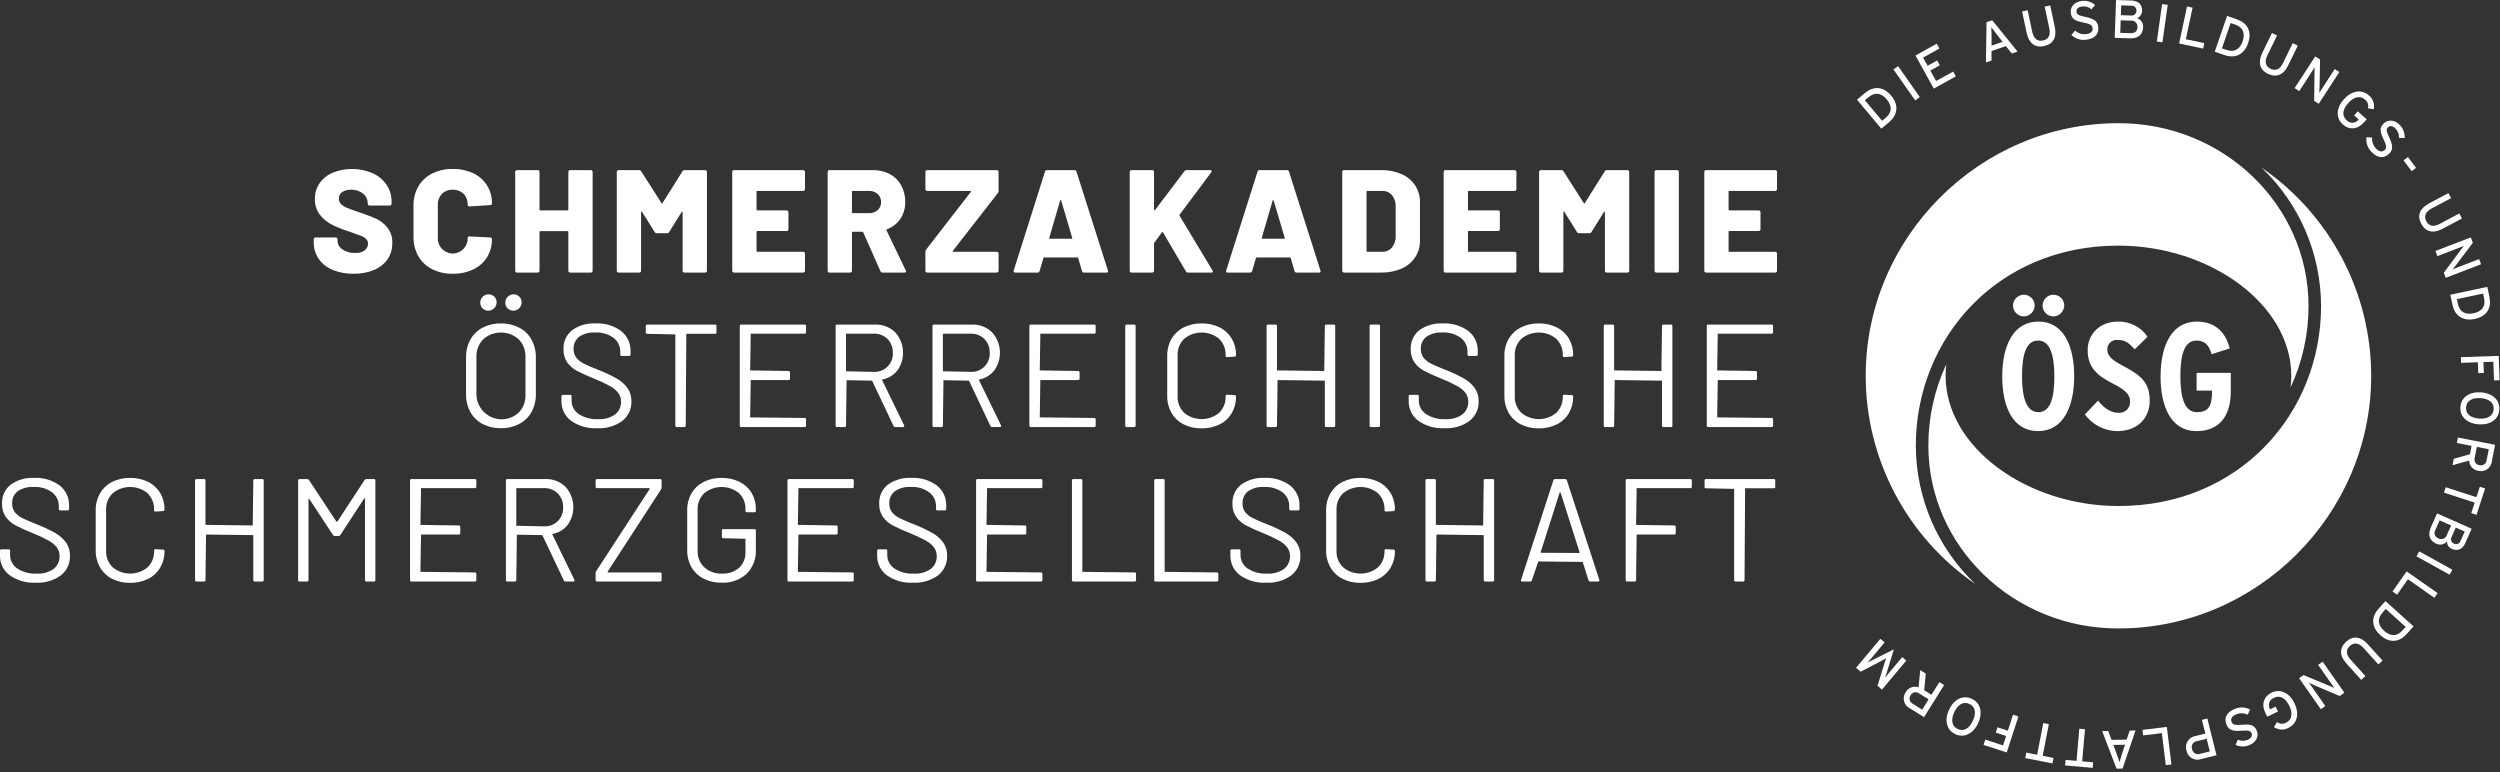
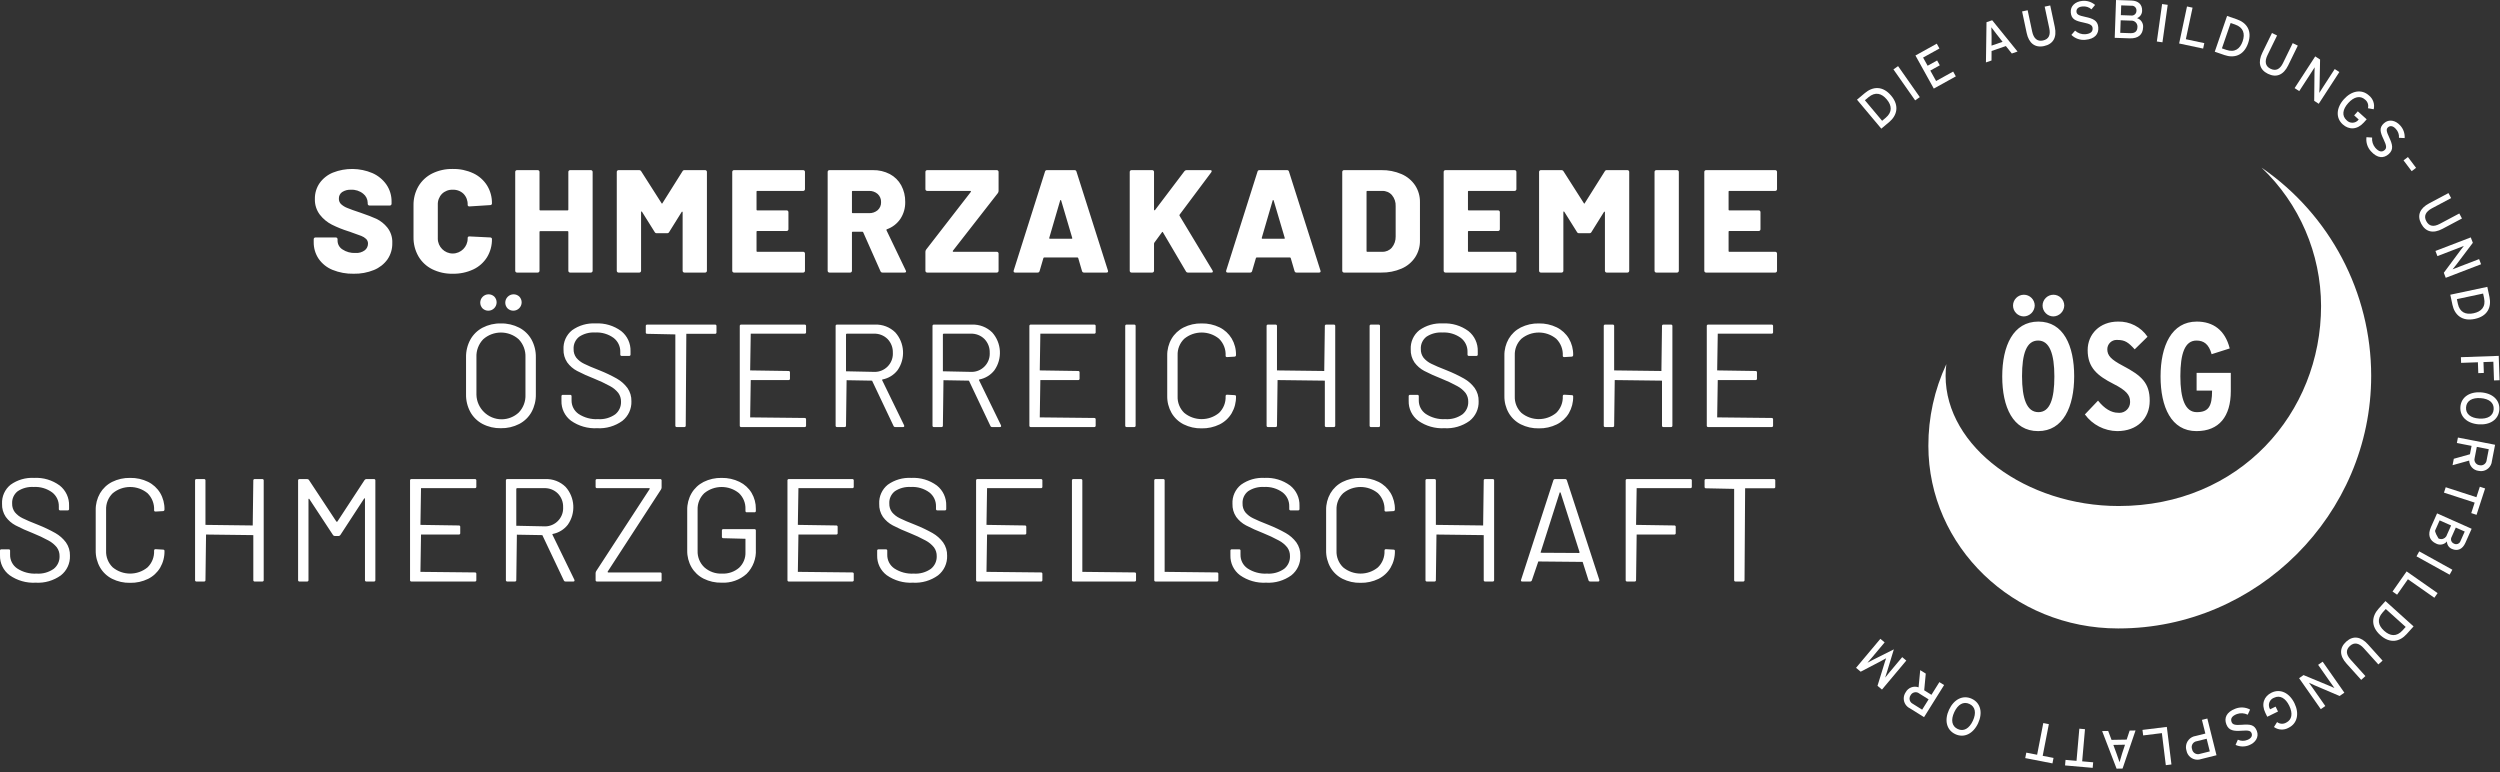
<svg xmlns="http://www.w3.org/2000/svg" width="615px" height="190px" viewBox="0 0 615 190" version="1.1" xml:space="preserve" style="fill-rule:evenodd;clip-rule:evenodd;stroke-linejoin:round;stroke-miterlimit:2;">
  <rect x="0" y="0" width="615" height="190" fill="#333333" stroke="none" />
  <g id="Konstruktionslinien">
    <g transform="matrix(1,0,0,1,-288.828,-51.919)">
      <path d="M754.059,75.456C751.948,72.94 749.509,73.199 747.593,74.806L745.647,76.439L751.632,83.57L753.578,81.937C755.442,80.373 756.171,77.973 754.059,75.456ZM752.969,76.371C754.226,77.869 754.397,79.479 752.706,80.898L751.829,81.633L747.589,76.58L748.465,75.845C750.156,74.426 751.713,74.873 752.969,76.371Z" style="fill:white;" />
    </g>
    <g transform="matrix(0.819,-0.574,0.574,0.819,-193.464,395.975)">
      <rect x="757.237" y="68.068" width="1.397" height="9.31" style="fill:white;" />
    </g>
    <path d="M481.135,18.789L480.477,17.603L476.278,19.931L474.853,17.36L477.191,16.064L476.533,14.877L474.195,16.173L473.079,14.161L477.104,11.93L476.447,10.743L471.2,13.651L475.714,21.794L481.135,18.789Z" style="fill:white;" />
    <g transform="matrix(1,0,0,1,-288.828,-51.919)">
      <path d="M785.142,64.597L778.904,56.898L777.508,57.379L777.37,67.273L778.741,66.801L778.752,64.462L782.273,63.25L783.733,65.082L785.142,64.597ZM781.463,62.206L778.747,63.142L778.758,60.887C778.76,60.155 778.728,59.041 778.698,58.629C778.929,58.972 779.632,59.869 780.062,60.424L781.463,62.206Z" style="fill:white;" />
    </g>
    <g transform="matrix(1,0,0,1,-288.828,-51.919)">
      <path d="M794.312,58.568L793.184,53.261L791.818,53.551L792.952,58.885C793.306,60.55 792.817,61.578 791.386,61.883C790.02,62.173 789.108,61.401 788.743,59.684L787.629,54.441L786.263,54.732L787.385,60.013C787.919,62.524 789.4,63.732 791.65,63.254C793.914,62.773 794.854,61.118 794.312,58.568Z" style="fill:white;" />
    </g>
    <g transform="matrix(1,0,0,1,-288.828,-51.919)">
      <path d="M805.004,58.606C804.859,56.95 803.669,56.467 801.792,56.07C800.147,55.733 799.695,55.452 799.638,54.803C799.584,54.181 800.001,53.61 801.088,53.515C801.899,53.412 802.716,53.667 803.325,54.214L804.219,53.134C803.352,52.386 802.214,52.026 801.074,52.141C799.365,52.29 798.099,53.389 798.24,54.992C798.385,56.648 799.368,57.056 801.38,57.468C802.971,57.796 803.545,58.106 803.608,58.822C803.687,59.722 803.104,60.228 801.805,60.341C800.884,60.398 799.978,60.076 799.297,59.452L798.388,60.506C799.297,61.395 800.554,61.838 801.818,61.715C804.19,61.508 805.15,60.275 805.004,58.606Z" style="fill:white;" />
    </g>
    <g transform="matrix(1,0,0,1,-288.828,-51.919)">
      <path d="M816.033,58.607C816.115,57.612 815.492,56.685 814.54,56.385C815.287,56.092 815.783,55.369 815.788,54.566C815.843,52.997 814.822,52.11 813.201,52.053L809.373,51.92L809.048,61.224L812.743,61.353C814.777,61.424 815.967,60.494 816.033,58.607ZM814.39,54.597C814.39,54.599 814.39,54.601 814.39,54.602C814.39,55.232 813.872,55.749 813.243,55.749C813.181,55.749 813.12,55.744 813.059,55.735L810.56,55.647L810.644,53.241L813.143,53.329C813.184,53.324 813.225,53.322 813.266,53.322C813.887,53.322 814.399,53.833 814.399,54.455C814.399,54.502 814.396,54.55 814.39,54.597ZM814.636,58.598C814.604,59.515 814.13,60.124 812.894,60.081L810.408,59.994L810.516,56.91L813.041,56.998C813.087,56.994 813.133,56.992 813.178,56.992C813.982,56.992 814.643,57.653 814.643,58.456C814.643,58.503 814.64,58.551 814.636,58.598Z" style="fill:white;" />
    </g>
    <g transform="matrix(0.139,-0.99,0.99,0.139,360.979,810.411)">
      <rect x="816.244" y="56.711" width="9.31" height="1.397" style="fill:white;" />
    </g>
    <path d="M541.974,11.953L542.258,10.613L537.718,9.648L539.369,1.882L538.003,1.591L536.068,10.698L541.974,11.953Z" style="fill:white;" />
    <g transform="matrix(1,0,0,1,-288.828,-51.919)">
      <path d="M841.864,62.545C842.933,59.439 841.455,57.481 839.091,56.667L836.689,55.84L833.658,64.643L836.06,65.47C838.361,66.262 840.794,65.651 841.864,62.545ZM840.518,62.082C839.882,63.93 838.589,64.906 836.502,64.187L835.42,63.815L837.568,57.577L838.649,57.95C840.737,58.668 841.155,60.233 840.518,62.082Z" style="fill:white;" />
    </g>
    <g transform="matrix(1,0,0,1,-288.828,-51.919)">
      <path d="M851.712,68.02L854.09,63.143L852.835,62.53L850.445,67.431C849.699,68.961 848.68,69.471 847.366,68.83C846.11,68.218 845.867,67.048 846.636,65.47L848.986,60.653L847.731,60.041L845.364,64.894C844.239,67.201 844.661,69.065 846.73,70.073C848.809,71.088 850.569,70.363 851.712,68.02Z" style="fill:white;" />
    </g>
    <g transform="matrix(1,0,0,1,-288.828,-51.919)">
      <path d="M859.237,77.451L864.307,69.643L863.17,68.904L860.555,72.931C860.272,73.366 859.559,74.489 859.371,74.779C859.39,74.505 859.432,73.708 859.441,73.254L859.567,66.565L858.374,65.79L853.303,73.597L854.441,74.336L857.07,70.287C857.353,69.852 858.044,68.763 858.232,68.473C858.225,68.753 858.188,69.396 858.19,69.809L858.122,76.727L859.237,77.451Z" style="fill:white;" />
    </g>
    <g transform="matrix(1,0,0,1,-288.828,-51.919)">
      <path d="M870.312,82.073L871.033,81.272L868.849,79.306L867.95,80.304L869.076,81.318L869.05,81.348C868.684,81.829 868.113,82.112 867.508,82.112C866.966,82.112 866.448,81.884 866.081,81.485C864.875,80.399 865.094,78.824 866.491,77.272C867.889,75.721 869.432,75.339 870.638,76.424C871.275,76.925 871.553,77.762 871.342,78.544L872.758,78.799C873.066,77.53 872.6,76.192 871.572,75.387C869.783,73.776 867.32,74.225 865.434,76.32C863.547,78.416 863.358,80.912 865.147,82.523C866.688,83.911 868.71,83.852 870.312,82.073Z" style="fill:white;" />
    </g>
    <g transform="matrix(1,0,0,1,-288.828,-51.919)">
      <path d="M876.477,89.806C877.712,88.693 877.381,87.452 876.569,85.714C875.847,84.198 875.8,83.668 876.284,83.232C876.749,82.814 877.456,82.803 878.185,83.614C878.756,84.2 879.044,85.006 878.974,85.821L880.374,85.885C880.45,84.742 880.052,83.617 879.275,82.776C878.127,81.501 876.487,81.152 875.292,82.228C874.056,83.341 874.322,84.372 875.204,86.226C875.9,87.694 875.998,88.34 875.464,88.82C874.792,89.425 874.038,89.264 873.166,88.295C872.566,87.593 872.277,86.676 872.366,85.757L870.977,85.666C870.814,86.926 871.217,88.196 872.076,89.132C873.669,90.902 875.231,90.927 876.477,89.806Z" style="fill:white;" />
    </g>
    <g transform="matrix(0.799,-0.602,0.602,0.799,-166.938,497.09)">
      <rect x="880.597" y="90.714" width="1.357" height="3.325" style="fill:white;" />
    </g>
    <g transform="matrix(1,0,0,1,-288.828,-51.919)">
      <path d="M889.681,108.213L894.472,105.666L893.816,104.433L889.002,106.993C887.499,107.792 886.375,107.606 885.689,106.314C885.033,105.081 885.523,103.992 887.074,103.168L891.806,100.652L891.15,99.419L886.383,101.954C884.116,103.159 883.363,104.915 884.443,106.946C885.53,108.99 887.379,109.437 889.681,108.213Z" style="fill:white;" />
    </g>
    <g transform="matrix(1,0,0,1,-288.828,-51.919)">
      <path d="M890.481,120.261L899.173,116.924L898.687,115.658L894.204,117.378C893.72,117.564 892.483,118.053 892.16,118.177C892.336,117.967 892.839,117.347 893.113,116.985L897.147,111.647L896.637,110.319L887.946,113.655L888.432,114.921L892.939,113.191C893.423,113.005 894.623,112.531 894.946,112.407C894.775,112.629 894.368,113.128 894.126,113.462L890.005,119.019L890.481,120.261Z" style="fill:white;" />
    </g>
    <g transform="matrix(1,0,0,1,-288.828,-51.919)">
      <path d="M897.626,130.374C900.839,129.691 901.756,127.416 901.236,124.97L900.708,122.485L891.601,124.421L892.13,126.905C892.636,129.286 894.412,131.057 897.626,130.374ZM897.33,128.982C895.418,129.388 893.916,128.783 893.457,126.623L893.219,125.505L899.671,124.133L899.909,125.252C900.368,127.411 899.242,128.575 897.33,128.982Z" style="fill:white;" />
    </g>
    <path d="M613.526,93.585L614.895,93.537L614.686,87.543L605.382,87.868L605.431,89.263L609.564,89.119L609.658,91.791L611.027,91.743L610.933,89.071L613.366,88.986L613.526,93.585Z" style="fill:white;" />
    <g transform="matrix(1,0,0,1,-288.828,-51.919)">
      <path d="M898.597,156.307C901.41,156.503 903.493,155.116 903.662,152.701C903.83,150.3 901.96,148.636 899.147,148.439C896.335,148.242 894.251,149.63 894.083,152.031C893.914,154.446 895.784,156.11 898.597,156.307ZM898.696,154.887C896.613,154.741 895.362,153.76 895.476,152.129C895.589,150.51 896.965,149.713 899.048,149.858C901.131,150.004 902.382,150.985 902.269,152.604C902.155,154.236 900.779,155.033 898.696,154.887Z" style="fill:white;" />
    </g>
    <g transform="matrix(1,0,0,1,-288.828,-51.919)">
      <path d="M898.539,167.747C898.742,167.795 898.95,167.819 899.159,167.819C900.556,167.819 901.731,166.731 901.838,165.34L902.618,161.332L893.479,159.555L893.217,160.9L896.834,161.603L896.433,163.666L892.464,164.777L892.156,166.357L896.253,165.216C896.27,166.508 897.255,167.599 898.539,167.747ZM898.769,166.355C898.068,166.269 897.536,165.668 897.536,164.962C897.536,164.811 897.561,164.661 897.609,164.517L898.126,161.854L901.064,162.425L900.546,165.088C900.487,165.825 899.864,166.4 899.124,166.4C899.004,166.4 898.885,166.385 898.769,166.355Z" style="fill:white;" />
    </g>
    <path d="M607.928,126.223L609.231,126.647L611.339,120.158L610.037,119.734L609.198,122.315L601.647,119.861L601.215,121.189L608.767,123.643L607.928,126.223Z" style="fill:white;" />
    <g transform="matrix(1,0,0,1,-288.828,-51.919)">
-       <path d="M888.158,185.666C889.05,186.115 890.142,185.885 890.777,185.114C890.769,185.917 891.254,186.648 891.996,186.953C893.43,187.591 894.635,186.978 895.295,185.495L896.853,181.996L888.348,178.209L886.844,181.587C886.016,183.446 886.433,184.898 888.158,185.666ZM892.491,185.645C892.056,185.472 891.769,185.048 891.769,184.579C891.769,184.37 891.826,184.164 891.935,183.985L892.952,181.701L895.151,182.68L894.134,184.964C893.997,185.45 893.549,185.789 893.044,185.789C892.851,185.789 892.66,185.739 892.491,185.645ZM888.69,184.374C888.108,184.179 887.713,183.631 887.713,183.017C887.713,182.727 887.802,182.443 887.967,182.204L888.979,179.932L891.798,181.187L890.77,183.495C890.585,184.114 890.012,184.54 889.367,184.54C889.131,184.54 888.899,184.483 888.69,184.374Z" style="fill:white;" />
+       <path d="M888.158,185.666C889.05,186.115 890.142,185.885 890.777,185.114C890.769,185.917 891.254,186.648 891.996,186.953C893.43,187.591 894.635,186.978 895.295,185.495L896.853,181.996L888.348,178.209L886.844,181.587C886.016,183.446 886.433,184.898 888.158,185.666ZM892.491,185.645C892.056,185.472 891.769,185.048 891.769,184.579C891.769,184.37 891.826,184.164 891.935,183.985L892.952,181.701L895.151,182.68L894.134,184.964C893.997,185.45 893.549,185.789 893.044,185.789C892.851,185.789 892.66,185.739 892.491,185.645ZM888.69,184.374C887.713,182.727 887.802,182.443 887.967,182.204L888.979,179.932L891.798,181.187L890.77,183.495C890.585,184.114 890.012,184.54 889.367,184.54C889.131,184.54 888.899,184.483 888.69,184.374Z" style="fill:white;" />
    </g>
    <g transform="matrix(0.485,-0.875,0.875,0.485,1.553,822.534)">
      <rect x="886.77" y="186.082" width="1.397" height="9.31" style="fill:white;" />
    </g>
    <path d="M588.562,145.512L589.684,146.298L592.347,142.495L598.851,147.05L599.652,145.906L592.026,140.566L588.562,145.512Z" style="fill:white;" />
    <g transform="matrix(1,0,0,1,-288.828,-51.919)">
      <path d="M874.374,208.155C876.815,210.354 879.195,209.758 880.868,207.9L882.567,206.012L875.649,199.782L873.949,201.67C872.321,203.479 871.932,205.957 874.374,208.155ZM875.326,207.098C873.873,205.79 873.48,204.219 874.957,202.578L875.723,201.728L880.625,206.142L879.86,206.992C878.382,208.633 876.779,208.406 875.326,207.098Z" style="fill:white;" />
    </g>
    <g transform="matrix(1,0,0,1,-288.828,-51.919)">
      <path d="M866.051,215.136L869.682,219.168L870.72,218.234L867.071,214.182C865.932,212.917 865.84,211.782 866.928,210.803C867.965,209.868 869.141,210.08 870.316,211.385L873.902,215.368L874.94,214.434L871.327,210.421C869.609,208.513 867.723,208.207 866.013,209.747C864.293,211.296 864.307,213.199 866.051,215.136Z" style="fill:white;" />
    </g>
    <g transform="matrix(1,0,0,1,-288.828,-51.919)">
      <path d="M854.404,218.75L859.744,226.376L860.855,225.598L858.101,221.665C857.804,221.24 857.03,220.158 856.832,219.875C857.078,219.995 857.801,220.333 858.219,220.511L864.374,223.134L865.54,222.318L860.2,214.691L859.089,215.469L861.858,219.424C862.155,219.849 862.906,220.898 863.104,221.182C862.847,221.07 862.265,220.795 861.882,220.641L855.493,217.987L854.404,218.75Z" style="fill:white;" />
    </g>
    <g transform="matrix(1,0,0,1,-288.828,-51.919)">
      <path d="M846.102,227.273L846.574,228.241L849.216,226.953L848.627,225.746L847.264,226.41L847.247,226.375C847.069,226.075 846.975,225.733 846.975,225.385C846.975,224.579 847.478,223.854 848.232,223.571C849.691,222.859 851.069,223.652 851.984,225.529C852.9,227.406 852.676,228.98 851.217,229.691C850.515,230.095 849.634,230.039 848.988,229.55L848.221,230.768C849.283,231.528 850.698,231.598 851.829,230.946C853.993,229.891 854.499,227.439 853.263,224.905C852.027,222.371 849.784,221.26 847.62,222.315C845.755,223.225 845.052,225.121 846.102,227.273Z" style="fill:white;" />
    </g>
    <g transform="matrix(1,0,0,1,-288.828,-51.919)">
      <path d="M836.515,230.122C837.111,231.675 838.389,231.811 840.302,231.675C841.976,231.545 842.488,231.69 842.722,232.299C842.946,232.882 842.702,233.546 841.684,233.937C840.932,234.259 840.076,234.239 839.34,233.882L838.779,235.166C839.819,235.646 841.012,235.678 842.075,235.254C843.677,234.639 844.591,233.234 844.014,231.732C843.418,230.179 842.36,230.058 840.313,230.217C838.693,230.34 838.056,230.201 837.798,229.53C837.474,228.686 837.896,228.04 839.112,227.573C839.983,227.264 840.942,227.323 841.768,227.736L842.351,226.472C841.233,225.868 839.903,225.789 838.721,226.256C836.498,227.109 835.915,228.558 836.515,230.122Z" style="fill:white;" />
    </g>
    <g transform="matrix(1,0,0,1,-288.828,-51.919)">
      <path d="M826.698,236.549C826.928,237.85 828.071,238.808 829.393,238.808C829.704,238.808 830.012,238.755 830.306,238.651L834.087,237.708L831.835,228.675L830.505,229.006L831.345,232.374L828.984,232.963C827.609,233.147 826.571,234.333 826.571,235.72C826.571,236.001 826.614,236.28 826.698,236.549ZM828.078,236.204C828.016,236.04 827.984,235.867 827.984,235.691C827.984,234.97 828.523,234.354 829.238,234.257L831.664,233.652L832.439,236.762L830.013,237.367C829.858,237.421 829.694,237.449 829.529,237.449C828.808,237.449 828.188,236.917 828.078,236.204Z" style="fill:white;" />
    </g>
    <path d="M527.048,179.554L527.215,180.914L531.822,180.348L532.79,188.229L534.176,188.059L533.041,178.818L527.048,179.554Z" style="fill:white;" />
    <g transform="matrix(1,0,0,1,-288.828,-51.919)">
      <path d="M805.952,231.759L809.505,241.008L810.981,240.983L814.17,231.615L812.72,231.641L811.988,233.862L808.264,233.927L807.441,231.733L805.952,231.759ZM808.711,235.169L811.584,235.119L810.876,237.26C810.649,237.955 810.335,239.025 810.236,239.426C810.122,239.029 809.731,237.958 809.493,237.297L808.711,235.169Z" style="fill:white;" />
    </g>
    <path d="M508.121,186.931L508.002,188.296L514.799,188.89L514.918,187.526L512.215,187.289L512.907,179.379L511.516,179.257L510.824,187.168L508.121,186.931Z" style="fill:white;" />
    <path d="M498.468,185.148L498.207,186.492L504.905,187.794L505.166,186.449L502.503,185.932L504.018,178.137L502.647,177.871L501.132,185.665L498.468,185.148Z" style="fill:white;" />
-     <path d="M488.377,181.946L487.953,183.249L493.658,185.102L496.535,176.248L495.207,175.817L493.929,179.75L491.386,178.924L490.963,180.227L493.505,181.053L492.753,183.368L488.377,181.946Z" style="fill:white;" />
    <g transform="matrix(1,0,0,1,-288.828,-51.919)">
      <path d="M768.292,226.506C767.1,229.061 767.649,231.503 769.843,232.526C772.024,233.544 774.248,232.394 775.44,229.839C776.631,227.283 776.083,224.841 773.901,223.823C771.707,222.8 769.483,223.95 768.292,226.506ZM769.581,227.107C770.464,225.214 771.828,224.398 773.311,225.089C774.781,225.775 775.033,227.345 774.15,229.237C773.268,231.13 771.903,231.946 770.433,231.261C768.95,230.569 768.699,228.999 769.581,227.107Z" style="fill:white;" />
    </g>
    <g transform="matrix(1,0,0,1,-288.828,-51.919)">
      <path d="M757.616,222.233C757.311,222.68 757.147,223.208 757.147,223.749C757.147,224.785 757.746,225.732 758.681,226.176L762.143,228.34L767.077,220.444L765.915,219.718L763.963,222.843L762.181,221.729L762.565,217.625L761.2,216.772L760.798,221.006C759.585,220.559 758.214,221.087 757.616,222.233ZM758.833,222.946C759.076,222.489 759.554,222.202 760.072,222.202C760.397,222.202 760.713,222.315 760.964,222.522L763.265,223.959L761.679,226.497L759.378,225.059C758.884,224.823 758.568,224.321 758.568,223.773C758.568,223.477 758.661,223.188 758.833,222.946Z" style="fill:white;" />
    </g>
    <g transform="matrix(1,0,0,1,-288.828,-51.919)">
      <path d="M751.4,209.068L745.416,216.2L746.557,217.158L751.315,214.674C751.838,214.402 752.47,214.063 752.819,213.853C752.663,214.226 752.451,214.933 752.283,215.486L750.693,220.629L751.794,221.552L757.778,214.42L756.769,213.574L753.606,217.343C753.247,217.771 752.736,218.401 752.575,218.614C752.665,218.342 752.888,217.661 753.057,217.108L754.714,211.658L749.613,214.219C749.098,214.481 748.467,214.819 748.215,214.955C748.396,214.759 748.927,214.147 749.286,213.719L752.45,209.949L751.4,209.068Z" style="fill:white;" />
    </g>
    <g transform="matrix(1,0,0,1,-288.828,-51.919)">
      <path d="M725.544,170.132L725.544,171.679C725.546,171.694 725.547,171.709 725.547,171.724C725.547,171.899 725.403,172.042 725.229,172.042C725.214,172.042 725.199,172.041 725.184,172.039L718.128,172.039L717.984,194.611C717.986,194.626 717.987,194.641 717.987,194.657C717.987,194.831 717.843,194.974 717.669,194.974C717.654,194.974 717.639,194.973 717.624,194.971L715.788,194.971C715.773,194.973 715.758,194.975 715.743,194.975C715.568,194.975 715.425,194.831 715.425,194.656C715.425,194.641 715.426,194.626 715.428,194.611L715.428,172.183L708.516,172.039C708.501,172.041 708.486,172.042 708.471,172.042C708.296,172.042 708.152,171.899 708.152,171.724C708.152,171.709 708.153,171.694 708.155,171.679L708.155,170.132C708.153,170.117 708.152,170.102 708.152,170.087C708.152,169.912 708.296,169.768 708.471,169.768C708.486,169.768 708.501,169.769 708.516,169.771L725.184,169.771C725.199,169.769 725.213,169.768 725.228,169.768C725.403,169.768 725.547,169.912 725.547,170.087C725.547,170.102 725.546,170.117 725.544,170.132ZM407.543,156.215C406.278,155.55 405.233,154.53 404.537,153.281C403.809,151.941 403.443,150.433 403.475,148.907L403.475,139.835C403.443,138.31 403.809,136.802 404.537,135.462C405.233,134.213 406.278,133.193 407.543,132.527C408.932,131.809 410.48,131.45 412.043,131.484C413.612,131.452 415.165,131.811 416.561,132.527C417.834,133.189 418.885,134.21 419.585,135.462C420.313,136.802 420.679,138.31 420.647,139.835L420.647,148.907C420.679,150.433 420.313,151.94 419.585,153.281C418.885,154.533 417.834,155.553 416.561,156.215C415.165,156.932 413.612,157.291 412.043,157.259C410.48,157.293 408.932,156.934 407.543,156.215L407.543,156.215ZM416.435,153.407C417.566,152.234 418.166,150.644 418.091,149.015L418.091,139.799C418.163,138.166 417.565,136.572 416.435,135.389C413.958,133.168 410.164,133.168 407.687,135.389C406.557,136.571 405.958,138.166 406.031,139.799L406.031,149.015C406.106,152.357 408.876,155.066 412.219,155.066C413.783,155.066 415.29,154.473 416.435,153.407ZM407.525,127.776C407.167,127.395 406.967,126.892 406.967,126.369C406.967,125.245 407.892,124.319 409.017,124.319C409.54,124.319 410.043,124.519 410.423,124.877C410.793,125.259 410.999,125.77 410.999,126.302C410.999,127.426 410.074,128.352 408.95,128.352C408.418,128.352 407.907,128.145 407.525,127.776ZM413.681,127.776C413.322,127.395 413.123,126.892 413.123,126.369C413.123,125.245 414.048,124.319 415.173,124.319C415.695,124.319 416.199,124.519 416.579,124.877C416.948,125.259 417.155,125.77 417.155,126.302C417.155,127.426 416.23,128.351 415.105,128.351C414.574,128.351 414.063,128.145 413.681,127.776ZM429.305,155.423C427.77,154.274 426.888,152.444 426.947,150.527L426.947,149.411C426.945,149.396 426.944,149.381 426.944,149.366C426.944,149.192 427.087,149.048 427.262,149.048C427.277,149.048 427.292,149.049 427.307,149.051L429.071,149.051C429.086,149.049 429.101,149.048 429.116,149.048C429.29,149.048 429.434,149.192 429.434,149.366C429.434,149.381 429.433,149.396 429.431,149.411L429.431,150.383C429.405,151.723 430.055,152.99 431.159,153.749C432.576,154.677 434.256,155.126 435.947,155.027C437.443,155.131 438.931,154.718 440.159,153.858C441.105,153.107 441.64,151.95 441.599,150.743C441.619,149.97 441.385,149.211 440.933,148.583C440.372,147.885 439.673,147.309 438.881,146.891C437.617,146.202 436.312,145.589 434.975,145.055C433.543,144.503 432.143,143.872 430.781,143.165C429.828,142.663 429.003,141.948 428.369,141.077C427.728,140.128 427.406,138.999 427.451,137.855C427.359,136.044 428.143,134.294 429.557,133.157C431.235,131.957 433.275,131.366 435.335,131.484C437.588,131.356 439.817,132.018 441.635,133.355C443.146,134.551 444.002,136.397 443.939,138.323L443.939,139.115C443.941,139.13 443.942,139.145 443.942,139.16C443.942,139.335 443.798,139.478 443.624,139.478C443.609,139.478 443.594,139.477 443.579,139.475L441.779,139.475C441.764,139.477 441.749,139.478 441.734,139.478C441.559,139.478 441.416,139.335 441.416,139.161C441.416,139.145 441.417,139.13 441.419,139.115L441.419,138.467C441.446,137.133 440.837,135.863 439.781,135.048C438.463,134.089 436.853,133.618 435.227,133.715C433.84,133.626 432.462,133.993 431.303,134.759C430.379,135.481 429.866,136.613 429.935,137.783C429.904,138.552 430.14,139.309 430.601,139.925C431.122,140.55 431.773,141.054 432.509,141.402C433.337,141.821 434.615,142.367 436.343,143.039C437.796,143.616 439.21,144.29 440.573,145.055C441.585,145.631 442.468,146.409 443.165,147.341C443.844,148.302 444.192,149.459 444.155,150.635C444.222,152.506 443.392,154.3 441.923,155.459C440.128,156.755 437.94,157.391 435.731,157.259C433.444,157.386 431.18,156.739 429.305,155.423L429.305,155.423ZM465.079,132.132L465.079,133.679C465.081,133.694 465.082,133.709 465.082,133.724C465.082,133.899 464.938,134.042 464.764,134.042C464.749,134.042 464.734,134.041 464.719,134.039L457.663,134.039L457.519,156.611C457.521,156.626 457.522,156.641 457.522,156.657C457.522,156.831 457.378,156.975 457.204,156.975C457.189,156.975 457.174,156.973 457.159,156.971L455.323,156.971C455.308,156.973 455.293,156.975 455.278,156.975C455.103,156.975 454.959,156.831 454.959,156.656C454.959,156.641 454.961,156.626 454.963,156.611L454.963,134.183L448.051,134.039C448.036,134.041 448.021,134.042 448.006,134.042C447.831,134.042 447.687,133.899 447.687,133.724C447.687,133.709 447.689,133.694 447.691,133.679L447.691,132.132C447.689,132.117 447.688,132.102 447.688,132.087C447.688,131.912 447.831,131.768 448.006,131.768C448.021,131.768 448.036,131.769 448.051,131.771L464.719,131.771C464.734,131.769 464.748,131.768 464.763,131.768C464.938,131.768 465.082,131.912 465.082,132.087C465.082,132.102 465.081,132.117 465.079,132.132L465.079,132.132ZM486.759,134.004L473.51,134.004L473.366,143.039L482.799,143.183C482.813,143.181 482.828,143.18 482.843,143.18C483.018,143.18 483.162,143.324 483.162,143.498C483.162,143.513 483.161,143.528 483.158,143.543L483.158,145.055C483.161,145.07 483.162,145.085 483.162,145.1C483.162,145.275 483.018,145.418 482.844,145.418C482.829,145.418 482.814,145.417 482.799,145.415L473.51,145.415L473.366,154.595L486.759,154.739C486.773,154.737 486.788,154.736 486.803,154.736C486.978,154.736 487.122,154.88 487.122,155.054C487.122,155.069 487.12,155.084 487.118,155.099L487.118,156.611C487.121,156.626 487.122,156.641 487.122,156.657C487.122,156.831 486.978,156.975 486.804,156.975C486.789,156.975 486.773,156.973 486.759,156.971L471.171,156.971C471.156,156.973 471.14,156.975 471.125,156.975C470.951,156.975 470.807,156.831 470.807,156.656C470.807,156.641 470.808,156.626 470.81,156.611L470.81,132.132C470.808,132.117 470.807,132.102 470.807,132.087C470.807,131.912 470.951,131.768 471.126,131.768C471.141,131.768 471.156,131.769 471.171,131.771L486.759,131.771C486.773,131.769 486.788,131.768 486.803,131.768C486.978,131.768 487.122,131.912 487.122,132.087C487.122,132.102 487.121,132.117 487.118,132.132L487.118,133.643C487.121,133.658 487.122,133.673 487.122,133.688C487.122,133.863 486.978,134.007 486.803,134.007C486.788,134.007 486.773,134.006 486.759,134.004ZM508.646,156.719L503.354,145.559L497.09,145.451L496.946,156.611C496.948,156.626 496.949,156.641 496.949,156.656C496.949,156.831 496.806,156.975 496.631,156.975C496.616,156.975 496.601,156.973 496.586,156.971L494.75,156.971C494.735,156.973 494.72,156.975 494.705,156.975C494.53,156.975 494.387,156.831 494.387,156.656C494.387,156.641 494.388,156.626 494.39,156.611L494.39,132.132C494.388,132.117 494.387,132.102 494.387,132.087C494.387,131.912 494.531,131.768 494.705,131.768C494.72,131.768 494.735,131.769 494.75,131.771L504.074,131.771C505.936,131.693 507.749,132.391 509.078,133.697C511.395,136.286 511.62,140.164 509.618,143.004C508.698,144.184 507.38,144.991 505.91,145.271C505.814,145.319 505.79,145.379 505.838,145.451L511.238,156.539C511.264,156.596 511.276,156.657 511.274,156.719C511.274,156.887 511.178,156.971 510.986,156.971L509.078,156.971C508.895,156.991 508.719,156.888 508.646,156.719L508.646,156.719ZM496.946,134.147L496.946,143.256L503.786,143.4C503.866,143.404 503.945,143.406 504.025,143.406C506.465,143.406 508.473,141.398 508.473,138.959C508.473,138.879 508.47,138.799 508.466,138.719C508.516,137.457 508.047,136.227 507.17,135.318C506.274,134.429 505.047,133.952 503.786,134.004L497.09,134.004L496.946,134.147ZM532.478,156.719L527.186,145.559L520.922,145.451L520.778,156.611C520.78,156.626 520.781,156.641 520.781,156.657C520.781,156.831 520.638,156.975 520.463,156.975C520.448,156.975 520.433,156.973 520.418,156.971L518.582,156.971C518.567,156.973 518.552,156.975 518.537,156.975C518.362,156.975 518.219,156.831 518.219,156.656C518.219,156.641 518.22,156.626 518.222,156.611L518.222,132.132C518.22,132.117 518.219,132.102 518.219,132.087C518.219,131.912 518.363,131.768 518.537,131.768C518.552,131.768 518.567,131.769 518.582,131.771L527.906,131.771C529.768,131.693 531.581,132.391 532.91,133.697C535.227,136.286 535.452,140.164 533.45,143.004C532.531,144.184 531.212,144.991 529.742,145.271C529.646,145.319 529.622,145.379 529.67,145.451L535.07,156.539C535.096,156.596 535.108,156.657 535.106,156.719C535.106,156.887 535.01,156.971 534.818,156.971L532.91,156.971C532.727,156.991 532.551,156.888 532.478,156.719L532.478,156.719ZM520.778,134.147L520.778,143.256L527.618,143.4C527.698,143.404 527.777,143.406 527.857,143.406C530.297,143.406 532.305,141.398 532.305,138.959C532.305,138.879 532.302,138.799 532.298,138.719C532.348,137.457 531.879,136.227 531.002,135.318C530.106,134.429 528.879,133.952 527.618,134.004L520.922,134.004L520.778,134.147ZM558.002,134.004L544.754,134.004L544.61,143.039L554.042,143.183C554.057,143.181 554.072,143.18 554.087,143.18C554.261,143.18 554.405,143.324 554.405,143.498C554.405,143.513 554.404,143.528 554.402,143.543L554.402,145.055C554.404,145.07 554.405,145.085 554.405,145.1C554.405,145.275 554.261,145.418 554.087,145.418C554.072,145.418 554.057,145.417 554.042,145.415L544.754,145.415L544.61,154.595L558.002,154.739C558.017,154.737 558.032,154.736 558.047,154.736C558.221,154.736 558.365,154.88 558.365,155.054C558.365,155.069 558.364,155.084 558.362,155.099L558.362,156.611C558.364,156.626 558.365,156.642 558.365,156.657C558.365,156.831 558.221,156.974 558.047,156.974C558.032,156.974 558.017,156.973 558.002,156.971L542.414,156.971C542.399,156.973 542.384,156.975 542.369,156.975C542.194,156.975 542.051,156.831 542.051,156.656C542.051,156.641 542.052,156.626 542.054,156.611L542.054,132.132C542.052,132.117 542.051,132.102 542.051,132.087C542.051,131.912 542.195,131.768 542.37,131.768C542.384,131.768 542.399,131.769 542.414,131.771L558.002,131.771C558.017,131.769 558.032,131.768 558.046,131.768C558.221,131.768 558.365,131.912 558.365,132.086C558.365,132.102 558.364,132.117 558.362,132.132L558.362,133.643C558.364,133.658 558.365,133.673 558.365,133.688C558.365,133.863 558.221,134.007 558.047,134.007C558.032,134.007 558.017,134.006 558.002,134.004ZM565.634,156.611L565.634,132.132C565.632,132.117 565.631,132.102 565.631,132.087C565.631,131.912 565.775,131.768 565.95,131.768C565.965,131.768 565.98,131.769 565.994,131.771L567.83,131.771C567.845,131.769 567.86,131.768 567.874,131.768C568.049,131.768 568.193,131.912 568.193,132.086C568.193,132.102 568.192,132.117 568.19,132.132L568.19,156.611C568.192,156.626 568.193,156.642 568.193,156.657C568.193,156.831 568.049,156.974 567.875,156.974C567.86,156.974 567.845,156.973 567.83,156.971L565.994,156.971C565.979,156.973 565.964,156.975 565.949,156.975C565.775,156.975 565.631,156.831 565.631,156.656C565.631,156.641 565.632,156.626 565.634,156.611L565.634,156.611ZM579.997,156.305C578.757,155.676 577.725,154.7 577.028,153.497C576.303,152.22 575.935,150.771 575.965,149.303L575.965,139.403C575.937,137.953 576.304,136.521 577.028,135.263C577.73,134.069 578.761,133.1 579.997,132.473C581.371,131.79 582.891,131.45 584.425,131.484C585.958,131.45 587.476,131.784 588.854,132.455C590.084,133.065 591.115,134.015 591.823,135.192C592.547,136.423 592.914,137.831 592.886,139.259C592.891,139.366 592.852,139.471 592.778,139.548C592.712,139.616 592.621,139.656 592.526,139.655L590.69,139.763C590.449,139.763 590.329,139.655 590.329,139.439C590.419,137.874 589.828,136.344 588.709,135.245C586.227,133.207 582.615,133.214 580.142,135.263C579.049,136.327 578.459,137.807 578.522,139.331L578.522,149.411C578.459,150.935 579.049,152.416 580.142,153.479C582.615,155.529 586.228,155.536 588.709,153.497C589.809,152.43 590.399,150.942 590.329,149.411C590.329,149.123 590.449,149.015 590.69,149.015L592.526,149.123C592.765,149.123 592.886,149.231 592.886,149.447C592.916,150.893 592.548,152.319 591.823,153.569C591.119,154.754 590.088,155.71 588.854,156.323C587.476,156.995 585.958,157.328 584.425,157.296C582.891,157.329 581.371,156.989 579.997,156.305L579.997,156.305ZM725.85,98.757C725.77,98.84 725.659,98.886 725.544,98.883L714.239,98.883C714.232,98.882 714.224,98.882 714.217,98.882C714.13,98.882 714.058,98.953 714.058,99.041C714.058,99.048 714.059,99.056 714.06,99.063L714.06,103.491C714.059,103.499 714.058,103.506 714.058,103.514C714.058,103.601 714.13,103.673 714.217,103.673C714.225,103.673 714.232,103.673 714.239,103.672L721.476,103.672C721.476,103.672 721.477,103.672 721.477,103.672C721.713,103.672 721.907,103.866 721.907,104.102C721.907,104.102 721.907,104.103 721.907,104.103L721.907,108.316C721.907,108.316 721.907,108.317 721.907,108.317C721.907,108.553 721.713,108.747 721.477,108.747C721.477,108.747 721.476,108.747 721.476,108.747L714.239,108.747C714.232,108.746 714.225,108.746 714.217,108.746C714.13,108.746 714.058,108.817 714.058,108.905C714.058,108.912 714.059,108.92 714.06,108.927L714.06,113.679C714.059,113.687 714.058,113.695 714.058,113.702C714.058,113.789 714.13,113.861 714.217,113.861C714.224,113.861 714.232,113.861 714.239,113.86L725.544,113.86C725.545,113.86 725.545,113.86 725.546,113.86C725.782,113.86 725.976,114.054 725.976,114.29C725.976,114.29 725.976,114.291 725.976,114.291L725.976,118.539C725.976,118.54 725.976,118.54 725.976,118.541C725.976,118.777 725.782,118.971 725.546,118.971C725.545,118.971 725.545,118.971 725.544,118.971L708.516,118.971C708.515,118.971 708.515,118.971 708.514,118.971C708.278,118.971 708.084,118.777 708.084,118.541C708.084,118.541 708.084,118.54 708.084,118.539L708.084,94.203C708.084,94.203 708.084,94.202 708.084,94.201C708.084,93.965 708.278,93.771 708.514,93.771C708.515,93.771 708.515,93.771 708.516,93.771L725.544,93.771C725.545,93.771 725.545,93.771 725.546,93.771C725.782,93.771 725.976,93.965 725.976,94.201C725.976,94.202 725.976,94.203 725.976,94.203L725.976,98.451C725.978,98.566 725.932,98.677 725.85,98.757L725.85,98.757ZM555.006,118.611L554.071,115.407C554.022,115.312 553.962,115.263 553.891,115.263L545.683,115.263C545.611,115.263 545.551,115.312 545.503,115.407L544.567,118.611C544.511,118.839 544.296,118.993 544.063,118.971L538.554,118.971C538.433,118.981 538.314,118.934 538.231,118.845C538.155,118.734 538.141,118.591 538.195,118.467L545.899,94.132C545.944,93.913 546.144,93.759 546.366,93.771L553.17,93.771C553.393,93.759 553.594,93.913 553.639,94.132L561.378,118.467C561.404,118.524 561.416,118.585 561.414,118.647C561.414,118.863 561.282,118.971 561.019,118.971L555.51,118.971C555.277,118.993 555.061,118.839 555.006,118.611L555.006,118.611ZM547.087,110.655L552.45,110.655C552.594,110.655 552.642,110.583 552.594,110.439L549.859,101.187C549.702,101.074 549.666,101.115 549.643,101.187L546.943,110.439C546.919,110.583 546.966,110.655 547.087,110.655L547.087,110.655ZM566.867,118.845C566.785,118.765 566.739,118.654 566.741,118.539L566.741,94.203C566.741,94.203 566.741,94.202 566.741,94.201C566.741,93.965 566.936,93.771 567.172,93.771C567.172,93.771 567.173,93.771 567.173,93.771L572.285,93.771C572.286,93.771 572.286,93.771 572.286,93.771C572.523,93.771 572.718,93.966 572.718,94.203L572.718,103.563C572.837,103.702 572.885,103.684 572.934,103.635L580.205,94.023C580.326,93.867 580.512,93.774 580.709,93.771L586.541,93.771C586.781,93.771 586.902,93.856 586.902,94.023C586.891,94.127 586.853,94.226 586.793,94.311L579.018,104.715C578.972,104.791 578.959,104.882 578.982,104.967L587.117,118.467C587.149,118.549 587.173,118.633 587.19,118.719C587.19,118.887 587.07,118.971 586.829,118.971L581.106,118.971C580.884,118.995 580.67,118.88 580.566,118.683L574.913,109.071C574.841,108.927 574.757,108.927 574.661,109.071L572.789,111.627C572.751,111.693 572.727,111.767 572.718,111.843L572.718,118.54C572.718,118.776 572.523,118.971 572.286,118.971C572.286,118.971 572.286,118.971 572.285,118.971L567.173,118.971C567.058,118.974 566.947,118.928 566.867,118.845L566.867,118.845ZM607.285,118.611L606.349,115.407C606.301,115.312 606.241,115.263 606.169,115.263L597.961,115.263C597.889,115.263 597.829,115.312 597.781,115.407L596.845,118.611C596.79,118.839 596.574,118.993 596.341,118.971L590.833,118.971C590.712,118.981 590.592,118.934 590.509,118.845C590.433,118.734 590.419,118.591 590.473,118.467L598.177,94.132C598.222,93.913 598.422,93.759 598.645,93.771L605.449,93.771C605.672,93.759 605.872,93.913 605.917,94.132L613.657,118.467C613.683,118.524 613.695,118.585 613.694,118.647C613.694,118.863 613.561,118.971 613.297,118.971L607.789,118.971C607.556,118.993 607.34,118.839 607.285,118.611L607.285,118.611ZM599.365,110.655L604.729,110.655C604.873,110.655 604.921,110.583 604.873,110.439L602.137,101.187C601.981,101.074 601.945,101.115 601.921,101.187L599.221,110.439C599.197,110.583 599.244,110.655 599.365,110.655L599.365,110.655ZM619.147,118.845C619.064,118.765 619.019,118.654 619.021,118.539L619.021,94.203C619.021,94.203 619.021,94.202 619.021,94.201C619.021,93.965 619.215,93.771 619.451,93.771C619.451,93.771 619.452,93.771 619.452,93.771L628.633,93.771C630.339,93.738 632.033,94.07 633.601,94.743C634.961,95.325 636.124,96.288 636.948,97.515C637.749,98.745 638.163,100.188 638.137,101.655L638.137,111.088C638.164,112.555 637.749,113.997 636.948,115.227C636.124,116.455 634.961,117.418 633.601,117.999C632.033,118.673 630.339,119.004 628.633,118.971L619.452,118.971C619.337,118.974 619.227,118.928 619.147,118.845L619.147,118.845ZM625.177,113.86L628.885,113.86C629.779,113.888 630.64,113.51 631.225,112.833C631.857,112.058 632.19,111.08 632.16,110.079L632.16,102.663C632.212,101.663 631.884,100.679 631.242,99.909C630.638,99.228 629.759,98.852 628.849,98.883L625.177,98.883C625.17,98.882 625.162,98.882 625.154,98.882C625.067,98.882 624.996,98.953 624.996,99.041C624.996,99.048 624.996,99.056 624.997,99.063L624.997,113.679C624.996,113.687 624.996,113.695 624.996,113.702C624.996,113.789 625.067,113.861 625.154,113.861C625.162,113.861 625.17,113.861 625.177,113.86L625.177,113.86ZM661.735,98.757C661.655,98.84 661.544,98.886 661.429,98.883L650.124,98.883C650.117,98.882 650.109,98.882 650.102,98.882C650.015,98.882 649.943,98.953 649.943,99.041C649.943,99.048 649.944,99.056 649.945,99.063L649.945,103.491C649.943,103.499 649.943,103.506 649.943,103.514C649.943,103.601 650.015,103.673 650.102,103.673C650.109,103.673 650.117,103.673 650.124,103.672L657.361,103.672C657.361,103.672 657.362,103.672 657.362,103.672C657.598,103.672 657.792,103.866 657.792,104.102C657.792,104.102 657.792,104.103 657.792,104.103L657.792,108.316C657.792,108.316 657.792,108.317 657.792,108.317C657.792,108.553 657.598,108.747 657.362,108.747C657.362,108.747 657.361,108.747 657.361,108.747L650.124,108.747C650.117,108.746 650.11,108.746 650.102,108.746C650.015,108.746 649.943,108.817 649.943,108.905C649.943,108.912 649.944,108.92 649.945,108.927L649.945,113.679C649.943,113.687 649.943,113.695 649.943,113.702C649.943,113.789 650.015,113.861 650.102,113.861C650.109,113.861 650.117,113.861 650.124,113.86L661.429,113.86C661.429,113.86 661.43,113.86 661.43,113.86C661.666,113.86 661.861,114.054 661.861,114.29C661.861,114.29 661.861,114.291 661.861,114.291L661.861,118.539C661.861,118.54 661.861,118.54 661.861,118.541C661.861,118.777 661.666,118.971 661.43,118.971C661.43,118.971 661.429,118.971 661.429,118.971L644.401,118.971C644.4,118.971 644.4,118.971 644.399,118.971C644.163,118.971 643.969,118.777 643.969,118.541C643.969,118.54 643.969,118.54 643.969,118.539L643.969,94.203C643.969,94.203 643.969,94.202 643.969,94.201C643.969,93.965 644.163,93.771 644.399,93.771C644.4,93.771 644.4,93.771 644.401,93.771L661.429,93.771C661.429,93.771 661.43,93.771 661.43,93.771C661.666,93.771 661.861,93.965 661.861,94.201C661.861,94.202 661.861,94.203 661.861,94.203L661.861,98.451C661.863,98.566 661.817,98.677 661.735,98.757L661.735,98.757ZM684.109,93.771L689.184,93.771C689.185,93.771 689.185,93.771 689.186,93.771C689.422,93.771 689.616,93.965 689.616,94.201C689.616,94.202 689.616,94.203 689.616,94.203L689.616,118.539C689.616,118.54 689.616,118.54 689.616,118.541C689.616,118.777 689.422,118.971 689.186,118.971C689.185,118.971 689.185,118.971 689.184,118.971L684.072,118.971C684.072,118.971 684.071,118.971 684.07,118.971C683.834,118.971 683.64,118.777 683.64,118.541C683.64,118.54 683.64,118.54 683.64,118.539L683.64,104.068C683.52,103.923 683.472,103.959 683.424,104.031L680.328,108.999C680.236,109.189 680.035,109.304 679.824,109.287L677.268,109.287C677.057,109.304 676.856,109.189 676.764,108.999L673.632,103.995C673.44,103.887 673.416,103.936 673.416,104.031L673.416,118.539C673.416,118.54 673.416,118.54 673.416,118.541C673.416,118.777 673.222,118.971 672.986,118.971C672.986,118.971 672.985,118.971 672.985,118.971L667.872,118.971C667.872,118.971 667.871,118.971 667.871,118.971C667.635,118.971 667.441,118.777 667.441,118.541C667.441,118.54 667.441,118.54 667.441,118.539L667.441,94.203C667.441,94.203 667.441,94.202 667.441,94.201C667.441,93.965 667.635,93.771 667.871,93.771C667.871,93.771 667.872,93.771 667.872,93.771L672.948,93.771C673.156,93.767 673.351,93.878 673.452,94.059L678.456,101.907C678.529,102.051 678.6,102.051 678.672,101.907L683.605,94.059C683.697,93.869 683.898,93.754 684.109,93.771L684.109,93.771ZM695.97,118.845C695.887,118.765 695.842,118.654 695.844,118.539L695.844,94.203C695.844,94.203 695.844,94.202 695.844,94.201C695.844,93.965 696.038,93.771 696.274,93.771C696.275,93.771 696.275,93.771 696.276,93.771L701.388,93.771C701.388,93.771 701.388,93.771 701.389,93.771C701.626,93.771 701.821,93.966 701.821,94.203L701.821,118.539C701.821,118.776 701.626,118.971 701.389,118.971C701.388,118.971 701.388,118.971 701.388,118.971L696.276,118.971C696.161,118.974 696.05,118.928 695.97,118.845ZM516.605,118.845C516.522,118.765 516.477,118.654 516.479,118.539L516.479,113.86C516.479,113.665 516.543,113.475 516.659,113.319L527.675,99.099C527.687,98.907 527.639,98.883 527.567,98.883L516.911,98.883C516.91,98.883 516.91,98.883 516.909,98.883C516.673,98.883 516.479,98.689 516.479,98.453C516.479,98.453 516.479,98.452 516.479,98.451L516.479,94.203C516.479,94.203 516.479,94.202 516.479,94.201C516.479,93.965 516.673,93.771 516.909,93.771C516.91,93.771 516.91,93.771 516.911,93.771L534.047,93.771C534.048,93.771 534.048,93.771 534.049,93.771C534.285,93.771 534.479,93.965 534.479,94.201C534.479,94.202 534.479,94.203 534.479,94.203L534.479,98.883C534.478,99.078 534.415,99.267 534.299,99.423L523.211,113.643C523.198,113.836 523.247,113.86 523.319,113.86L534.047,113.86C534.048,113.86 534.048,113.86 534.049,113.86C534.285,113.86 534.479,114.054 534.479,114.29C534.479,114.29 534.479,114.291 534.479,114.291L534.479,118.539C534.479,118.54 534.479,118.54 534.479,118.541C534.479,118.777 534.285,118.971 534.049,118.971C534.048,118.971 534.048,118.971 534.047,118.971L516.911,118.971C516.796,118.974 516.685,118.928 516.605,118.845ZM370.626,118.305C369.245,117.745 368.056,116.794 367.206,115.569C366.393,114.351 365.972,112.912 366,111.447L366,110.763C366,110.763 366,110.762 366,110.761C366,110.525 366.194,110.331 366.43,110.331C366.431,110.331 366.432,110.331 366.432,110.331L371.436,110.331C371.437,110.331 371.437,110.331 371.438,110.331C371.674,110.331 371.868,110.526 371.868,110.762L371.868,111.195C371.896,112.039 372.342,112.816 373.056,113.265C374.001,113.898 375.125,114.207 376.26,114.147C377.097,114.216 377.931,113.972 378.6,113.464C379.073,113.073 379.35,112.493 379.356,111.88C379.373,111.444 379.21,111.021 378.906,110.709C378.559,110.379 378.148,110.122 377.7,109.953C377.196,109.75 376.416,109.468 375.36,109.108C375.223,109.038 375.078,108.983 374.928,108.945C374.793,108.913 374.661,108.87 374.532,108.819C373.135,108.382 371.775,107.834 370.464,107.181C369.312,106.593 368.304,105.757 367.512,104.734C366.674,103.621 366.242,102.255 366.288,100.863C366.259,99.471 366.669,98.104 367.458,96.957C368.279,95.809 369.409,94.916 370.716,94.383C373.838,93.148 377.324,93.186 380.418,94.491C381.817,95.1 383.019,96.084 383.892,97.335C384.737,98.575 385.177,100.047 385.152,101.548L385.152,102.051C385.152,102.052 385.152,102.053 385.152,102.053C385.152,102.289 384.958,102.484 384.722,102.484C384.721,102.484 384.721,102.484 384.72,102.484L379.716,102.484C379.716,102.484 379.715,102.484 379.715,102.484C379.478,102.484 379.284,102.289 379.284,102.053L379.284,101.799C379.268,100.926 378.857,100.105 378.168,99.568C377.326,98.886 376.262,98.54 375.18,98.595C374.406,98.551 373.637,98.753 372.984,99.172C372.463,99.542 372.164,100.152 372.192,100.791C372.176,101.279 372.358,101.753 372.696,102.105C373.149,102.528 373.682,102.859 374.262,103.077C374.97,103.378 376.056,103.767 377.52,104.247C379.2,104.823 380.508,105.327 381.444,105.759C382.469,106.261 383.372,106.98 384.09,107.865C384.956,108.95 385.398,110.313 385.332,111.699C385.37,113.134 384.954,114.546 384.144,115.731C383.303,116.898 382.148,117.803 380.814,118.341C379.232,118.983 377.535,119.295 375.828,119.259C374.047,119.299 372.277,118.975 370.626,118.305ZM395.142,118.143C393.731,117.438 392.555,116.337 391.759,114.975C390.934,113.53 390.517,111.887 390.552,110.223L390.552,102.447C390.519,100.801 390.936,99.176 391.759,97.749C392.56,96.396 393.735,95.302 395.142,94.599C396.715,93.828 398.45,93.445 400.2,93.484C401.945,93.446 403.676,93.809 405.259,94.546C406.648,95.199 407.822,96.235 408.642,97.533C409.461,98.87 409.879,100.413 409.848,101.979C409.853,102.089 409.806,102.196 409.722,102.267C409.637,102.34 409.528,102.378 409.416,102.375L404.304,102.699C404.016,102.699 403.872,102.567 403.872,102.303C403.921,101.304 403.556,100.327 402.864,99.603C402.153,98.916 401.189,98.551 400.2,98.595C399.209,98.551 398.242,98.923 397.536,99.621C396.85,100.341 396.486,101.31 396.529,102.303L396.529,110.475C396.527,110.52 396.526,110.564 396.526,110.609C396.526,112.624 398.185,114.283 400.2,114.283C402.216,114.283 403.875,112.624 403.875,110.609C403.875,110.564 403.874,110.52 403.872,110.475C403.872,110.212 404.016,110.08 404.304,110.079L409.416,110.331C409.528,110.328 409.637,110.367 409.722,110.439C409.8,110.5 409.847,110.593 409.848,110.692C409.881,112.275 409.462,113.836 408.642,115.192C407.827,116.498 406.652,117.542 405.259,118.197C403.676,118.934 401.945,119.297 400.2,119.259C398.45,119.298 396.715,118.915 395.142,118.143ZM428.766,93.897C428.846,93.815 428.957,93.769 429.072,93.771L434.184,93.771C434.185,93.771 434.185,93.771 434.186,93.771C434.422,93.771 434.616,93.965 434.616,94.201C434.616,94.202 434.616,94.203 434.616,94.203L434.616,118.539C434.616,118.54 434.616,118.54 434.616,118.541C434.616,118.777 434.422,118.971 434.186,118.971C434.185,118.971 434.185,118.971 434.184,118.971L429.072,118.971C429.071,118.971 429.071,118.971 429.07,118.971C428.834,118.971 428.64,118.777 428.64,118.541C428.64,118.54 428.64,118.54 428.64,118.539L428.64,108.964C428.641,108.956 428.641,108.949 428.641,108.941C428.641,108.854 428.57,108.782 428.482,108.782C428.475,108.782 428.467,108.782 428.46,108.783L421.728,108.783C421.72,108.782 421.713,108.782 421.705,108.782C421.618,108.782 421.546,108.854 421.546,108.941C421.546,108.948 421.547,108.956 421.548,108.964L421.548,118.539C421.548,118.54 421.548,118.54 421.548,118.54C421.548,118.777 421.354,118.971 421.117,118.971C421.117,118.971 421.116,118.971 421.116,118.971L416.004,118.971C416.003,118.971 416.003,118.971 416.002,118.971C415.766,118.971 415.572,118.777 415.572,118.541C415.572,118.54 415.572,118.54 415.572,118.539L415.572,94.203C415.572,94.203 415.572,94.202 415.572,94.201C415.572,93.965 415.766,93.771 416.002,93.771C416.003,93.771 416.003,93.771 416.004,93.771L421.116,93.771C421.116,93.771 421.117,93.771 421.117,93.771C421.354,93.771 421.548,93.966 421.548,94.202C421.548,94.202 421.548,94.203 421.548,94.203L421.548,103.491C421.547,103.499 421.546,103.506 421.546,103.514C421.546,103.601 421.618,103.673 421.705,103.673C421.713,103.673 421.72,103.673 421.728,103.672L428.46,103.672C428.467,103.673 428.475,103.673 428.482,103.673C428.57,103.673 428.641,103.601 428.641,103.514C428.641,103.506 428.641,103.499 428.64,103.491L428.64,94.203C428.638,94.088 428.683,93.977 428.766,93.897ZM457.223,93.771L462.299,93.771C462.3,93.771 462.3,93.771 462.301,93.771C462.537,93.771 462.731,93.965 462.731,94.201C462.731,94.202 462.731,94.203 462.731,94.203L462.731,118.539C462.731,118.54 462.731,118.54 462.731,118.541C462.731,118.777 462.537,118.971 462.301,118.971C462.3,118.971 462.3,118.971 462.299,118.971L457.187,118.971C457.187,118.971 457.186,118.971 457.185,118.971C456.949,118.971 456.755,118.777 456.755,118.541C456.755,118.54 456.755,118.54 456.755,118.539L456.755,104.068C456.635,103.923 456.587,103.959 456.539,104.031L453.443,108.999C453.351,109.189 453.15,109.304 452.939,109.287L450.383,109.287C450.172,109.304 449.972,109.189 449.879,108.999L446.747,103.995C446.555,103.887 446.531,103.936 446.531,104.031L446.531,118.539C446.531,118.54 446.531,118.54 446.531,118.54C446.531,118.777 446.337,118.971 446.101,118.971C446.1,118.971 446.1,118.971 446.099,118.971L440.987,118.971C440.987,118.971 440.986,118.971 440.986,118.971C440.75,118.971 440.555,118.777 440.555,118.541C440.555,118.54 440.555,118.54 440.555,118.539L440.555,94.203C440.555,94.203 440.555,94.202 440.555,94.201C440.555,93.965 440.75,93.771 440.986,93.771C440.986,93.771 440.987,93.771 440.987,93.771L446.063,93.771C446.271,93.767 446.465,93.878 446.567,94.059L451.571,101.907C451.643,102.051 451.715,102.051 451.787,101.907L456.719,94.059C456.812,93.869 457.013,93.754 457.223,93.771ZM486.725,98.757C486.645,98.84 486.534,98.886 486.419,98.883L475.115,98.883C475.108,98.882 475.1,98.882 475.092,98.882C475.005,98.882 474.934,98.954 474.934,99.041C474.934,99.048 474.934,99.056 474.935,99.063L474.935,103.491C474.934,103.499 474.934,103.506 474.934,103.514C474.934,103.601 475.005,103.673 475.093,103.673C475.1,103.673 475.108,103.673 475.115,103.672L482.351,103.672C482.352,103.672 482.352,103.672 482.353,103.672C482.589,103.672 482.783,103.866 482.783,104.102C482.783,104.102 482.783,104.103 482.783,104.103L482.783,108.316C482.783,108.316 482.783,108.317 482.783,108.317C482.783,108.553 482.589,108.747 482.353,108.747C482.352,108.747 482.352,108.747 482.351,108.747L475.115,108.747C475.108,108.746 475.1,108.746 475.093,108.746C475.005,108.746 474.934,108.817 474.934,108.905C474.934,108.912 474.934,108.92 474.935,108.927L474.935,113.679C474.934,113.687 474.934,113.695 474.934,113.702C474.934,113.789 475.005,113.861 475.092,113.861C475.1,113.861 475.107,113.861 475.115,113.86L486.419,113.86C486.42,113.86 486.42,113.86 486.421,113.86C486.657,113.86 486.851,114.054 486.851,114.29C486.851,114.29 486.851,114.291 486.851,114.291L486.851,118.539C486.851,118.54 486.851,118.54 486.851,118.541C486.851,118.777 486.657,118.971 486.421,118.971C486.42,118.971 486.42,118.971 486.419,118.971L469.391,118.971C469.39,118.971 469.39,118.971 469.389,118.971C469.153,118.971 468.959,118.777 468.959,118.541C468.959,118.541 468.959,118.54 468.959,118.539L468.959,94.203C468.959,94.203 468.959,94.202 468.959,94.201C468.959,93.965 469.153,93.771 469.389,93.771C469.39,93.771 469.39,93.771 469.391,93.771L486.419,93.771C486.42,93.771 486.42,93.771 486.421,93.771C486.657,93.771 486.851,93.965 486.851,94.201C486.851,94.202 486.851,94.203 486.851,94.203L486.851,98.451C486.853,98.566 486.807,98.677 486.725,98.757ZM505.426,118.647L501.179,109.071C501.143,108.984 501.057,108.927 500.963,108.927L498.587,108.927C498.579,108.926 498.572,108.926 498.564,108.926C498.477,108.926 498.405,108.998 498.405,109.085C498.405,109.092 498.406,109.1 498.407,109.108L498.407,118.539C498.407,118.54 498.407,118.54 498.407,118.54C498.407,118.777 498.212,118.971 497.976,118.971C497.976,118.971 497.975,118.971 497.975,118.971L492.863,118.971C492.862,118.971 492.862,118.971 492.861,118.971C492.625,118.971 492.431,118.777 492.431,118.541C492.431,118.54 492.431,118.54 492.431,118.539L492.431,94.203C492.431,94.203 492.431,94.202 492.431,94.201C492.431,93.965 492.625,93.771 492.861,93.771C492.862,93.771 492.862,93.771 492.863,93.771L503.555,93.771C505.006,93.74 506.442,94.074 507.731,94.743C508.909,95.37 509.879,96.327 510.521,97.497C511.197,98.751 511.538,100.159 511.511,101.583C511.548,103.063 511.133,104.52 510.322,105.759C509.52,106.943 508.36,107.84 507.011,108.316C506.934,108.334 506.88,108.403 506.88,108.482C506.88,108.512 506.888,108.542 506.903,108.568L511.655,118.467C511.693,118.534 511.718,118.607 511.727,118.683C511.727,118.876 511.595,118.972 511.331,118.971L505.931,118.971C505.711,118.984 505.506,118.853 505.426,118.647ZM498.407,99.063L498.407,104.175C498.406,104.183 498.405,104.191 498.405,104.198C498.405,104.285 498.477,104.357 498.564,104.357C498.572,104.357 498.579,104.356 498.587,104.355L502.583,104.355C503.37,104.39 504.142,104.127 504.743,103.617C505.297,103.12 505.601,102.4 505.571,101.655C505.603,100.895 505.301,100.157 504.743,99.639C504.147,99.12 503.373,98.849 502.583,98.883L498.587,98.883C498.579,98.882 498.572,98.882 498.564,98.882C498.477,98.882 498.405,98.953 498.405,99.041C498.405,99.048 498.406,99.056 498.407,99.063ZM615.097,131.771L616.934,131.771C616.948,131.769 616.963,131.768 616.978,131.768C617.153,131.768 617.296,131.912 617.296,132.086C617.296,132.102 617.295,132.117 617.293,132.132L617.293,156.611C617.295,156.626 617.296,156.642 617.296,156.657C617.296,156.831 617.153,156.974 616.979,156.974C616.964,156.974 616.949,156.973 616.934,156.971L615.097,156.971C615.082,156.973 615.067,156.974 615.052,156.974C614.878,156.974 614.734,156.831 614.734,156.657C614.734,156.642 614.735,156.626 614.738,156.611L614.738,145.559L603.11,145.415L602.965,156.611C602.967,156.626 602.968,156.642 602.968,156.657C602.968,156.831 602.825,156.974 602.65,156.974C602.635,156.974 602.621,156.973 602.606,156.971L600.77,156.971C600.755,156.973 600.74,156.975 600.724,156.975C600.55,156.975 600.406,156.831 600.406,156.656C600.406,156.641 600.407,156.626 600.409,156.611L600.409,132.132C600.407,132.117 600.406,132.102 600.406,132.087C600.406,131.912 600.55,131.768 600.725,131.768C600.74,131.768 600.755,131.769 600.77,131.771L602.606,131.771C602.62,131.769 602.635,131.768 602.65,131.768C602.825,131.768 602.968,131.912 602.968,132.086C602.968,132.102 602.967,132.117 602.965,132.132L602.965,143.039L614.593,143.183L614.738,132.132C614.735,132.117 614.734,132.102 614.734,132.086C614.734,131.912 614.878,131.768 615.053,131.768C615.068,131.768 615.082,131.769 615.097,131.771ZM625.752,156.611L625.752,132.132C625.75,132.117 625.749,132.102 625.749,132.087C625.749,131.912 625.893,131.768 626.068,131.768C626.083,131.768 626.098,131.769 626.113,131.771L627.948,131.771C627.963,131.769 627.978,131.768 627.993,131.768C628.168,131.768 628.312,131.912 628.312,132.087C628.312,132.102 628.311,132.117 628.309,132.132L628.309,156.611C628.311,156.626 628.312,156.641 628.312,156.656C628.312,156.831 628.168,156.975 627.994,156.975C627.979,156.975 627.964,156.973 627.948,156.971L626.113,156.971C626.098,156.973 626.082,156.975 626.067,156.975C625.893,156.975 625.749,156.831 625.749,156.656C625.749,156.641 625.75,156.626 625.752,156.611ZM637.723,155.423C636.187,154.274 635.306,152.445 635.364,150.527L635.364,149.411C635.362,149.396 635.361,149.381 635.361,149.367C635.361,149.192 635.505,149.048 635.68,149.048C635.695,149.048 635.71,149.049 635.725,149.051L637.488,149.051C637.503,149.049 637.519,149.048 637.534,149.048C637.708,149.048 637.852,149.192 637.852,149.367C637.852,149.381 637.851,149.396 637.849,149.411L637.849,150.383C637.823,151.723 638.473,152.989 639.576,153.749C640.994,154.677 642.673,155.126 644.364,155.027C645.861,155.131 647.348,154.718 648.576,153.858C649.522,153.107 650.058,151.95 650.017,150.743C650.037,149.97 649.803,149.211 649.351,148.583C648.789,147.885 648.091,147.31 647.299,146.891C646.035,146.202 644.73,145.589 643.393,145.055C641.961,144.503 640.561,143.872 639.198,143.165C638.246,142.663 637.42,141.948 636.786,141.077C636.146,140.128 635.824,138.999 635.868,137.855C635.776,136.043 636.561,134.294 637.975,133.157C639.653,131.957 641.692,131.366 643.752,131.484C646.006,131.356 648.234,132.018 650.053,133.355C651.564,134.552 652.42,136.397 652.357,138.323L652.357,139.115C652.359,139.13 652.36,139.145 652.36,139.16C652.36,139.335 652.216,139.478 652.042,139.478C652.027,139.478 652.011,139.477 651.996,139.475L650.197,139.475C650.182,139.477 650.166,139.478 650.151,139.478C649.977,139.478 649.834,139.335 649.834,139.161C649.834,139.146 649.835,139.13 649.837,139.115L649.837,138.467C649.864,137.133 649.255,135.863 648.198,135.048C646.881,134.089 645.271,133.618 643.645,133.715C642.258,133.626 640.88,133.993 639.721,134.759C638.797,135.481 638.284,136.613 638.353,137.783C638.323,138.552 638.558,139.309 639.019,139.925C639.54,140.55 640.191,141.054 640.927,141.402C641.755,141.821 643.033,142.367 644.761,143.039C646.214,143.616 647.627,144.29 648.99,145.055C650.003,145.631 650.885,146.409 651.582,147.341C652.261,148.302 652.609,149.459 652.572,150.635C652.639,152.505 651.81,154.299 650.341,155.459C648.546,156.754 646.358,157.391 644.149,157.259C641.862,157.386 639.598,156.739 637.723,155.423ZM662.941,156.305C661.7,155.676 660.668,154.7 659.97,153.497C659.245,152.22 658.878,150.771 658.908,149.303L658.908,139.403C658.88,137.953 659.247,136.521 659.97,135.263C660.673,134.068 661.704,133.1 662.941,132.473C664.315,131.79 665.834,131.45 667.368,131.484C668.901,131.45 670.419,131.784 671.796,132.455C673.027,133.065 674.058,134.015 674.767,135.192C675.489,136.423 675.857,137.832 675.828,139.259C675.833,139.366 675.794,139.471 675.72,139.548C675.654,139.617 675.563,139.656 675.468,139.655L673.632,139.763C673.392,139.763 673.273,139.655 673.273,139.439C673.363,137.874 672.772,136.344 671.653,135.245C669.17,133.207 665.558,133.214 663.084,135.263C661.991,136.327 661.402,137.807 661.464,139.331L661.464,149.411C661.401,150.935 661.991,152.416 663.084,153.479C665.558,155.529 669.171,155.536 671.653,153.497C672.752,152.431 673.342,150.942 673.273,149.411C673.273,149.123 673.392,149.015 673.632,149.015L675.468,149.123C675.708,149.123 675.828,149.231 675.828,149.447C675.858,150.892 675.491,152.318 674.767,153.569C674.062,154.754 673.031,155.71 671.796,156.323C670.419,156.995 668.901,157.328 667.368,157.296C665.834,157.329 664.315,156.989 662.941,156.305ZM698.04,131.771L699.876,131.771C699.891,131.769 699.906,131.768 699.921,131.768C700.096,131.768 700.24,131.912 700.24,132.087C700.24,132.102 700.239,132.117 700.237,132.132L700.237,156.611C700.239,156.626 700.24,156.641 700.24,156.656C700.24,156.831 700.096,156.975 699.921,156.975C699.906,156.975 699.891,156.973 699.876,156.971L698.04,156.971C698.025,156.973 698.01,156.975 697.995,156.975C697.82,156.975 697.677,156.831 697.677,156.656C697.677,156.641 697.678,156.626 697.68,156.611L697.68,145.559L686.052,145.415L685.908,156.611C685.911,156.626 685.912,156.641 685.912,156.656C685.912,156.831 685.768,156.975 685.594,156.975C685.578,156.975 685.563,156.973 685.548,156.971L683.712,156.971C683.697,156.973 683.682,156.975 683.667,156.975C683.492,156.975 683.349,156.831 683.349,156.656C683.349,156.641 683.35,156.626 683.352,156.611L683.352,132.132C683.35,132.117 683.349,132.102 683.349,132.087C683.349,131.912 683.492,131.768 683.667,131.768C683.682,131.768 683.697,131.769 683.712,131.771L685.548,131.771C685.563,131.769 685.578,131.768 685.593,131.768C685.768,131.768 685.912,131.912 685.912,132.087C685.912,132.102 685.911,132.117 685.908,132.132L685.908,143.039L697.536,143.183L697.68,132.132C697.678,132.117 697.677,132.102 697.677,132.087C697.677,131.912 697.821,131.768 697.996,131.768C698.01,131.768 698.025,131.769 698.04,131.771ZM724.644,134.004L711.396,134.004L711.252,143.039L720.684,143.183C720.699,143.181 720.714,143.18 720.729,143.18C720.904,143.18 721.047,143.324 721.047,143.499C721.047,143.513 721.046,143.528 721.044,143.543L721.044,145.055C721.046,145.07 721.047,145.085 721.047,145.1C721.047,145.275 720.904,145.418 720.729,145.418C720.714,145.418 720.699,145.417 720.684,145.415L711.396,145.415L711.252,154.595L724.644,154.739C724.659,154.737 724.674,154.736 724.689,154.736C724.864,154.736 725.007,154.88 725.007,155.055C725.007,155.069 725.006,155.084 725.004,155.099L725.004,156.611C725.006,156.626 725.007,156.641 725.007,156.656C725.007,156.831 724.864,156.975 724.689,156.975C724.674,156.975 724.659,156.973 724.644,156.971L709.056,156.971C709.041,156.973 709.026,156.975 709.011,156.975C708.836,156.975 708.692,156.831 708.692,156.656C708.692,156.641 708.693,156.626 708.696,156.611L708.696,132.132C708.693,132.117 708.692,132.102 708.692,132.087C708.692,131.912 708.836,131.768 709.011,131.768C709.026,131.768 709.041,131.769 709.056,131.771L724.644,131.771C724.659,131.769 724.674,131.768 724.689,131.768C724.863,131.768 725.007,131.912 725.007,132.087C725.007,132.102 725.006,132.117 725.004,132.132L725.004,133.643C725.006,133.658 725.007,133.673 725.007,133.688C725.007,133.863 724.864,134.007 724.689,134.007C724.674,134.007 724.659,134.006 724.644,134.004ZM291.186,193.423C289.65,192.274 288.769,190.444 288.828,188.527L288.828,187.411C288.826,187.396 288.825,187.381 288.825,187.366C288.825,187.192 288.968,187.048 289.143,187.048C289.158,187.048 289.173,187.049 289.188,187.051L290.952,187.051C290.967,187.049 290.982,187.048 290.997,187.048C291.171,187.048 291.315,187.192 291.315,187.366C291.315,187.381 291.314,187.396 291.312,187.411L291.312,188.383C291.286,189.723 291.936,190.99 293.04,191.749C294.457,192.677 296.136,193.126 297.828,193.027C299.324,193.131 300.811,192.718 302.04,191.858C302.986,191.107 303.521,189.95 303.48,188.743C303.5,187.97 303.266,187.211 302.814,186.583C302.252,185.885 301.554,185.309 300.762,184.891C299.497,184.202 298.193,183.589 296.856,183.055C295.424,182.503 294.024,181.872 292.662,181.165C291.709,180.663 290.884,179.948 290.25,179.077C289.609,178.128 289.287,176.999 289.332,175.855C289.24,174.044 290.024,172.294 291.438,171.157C293.116,169.957 295.156,169.366 297.216,169.484C299.469,169.356 301.697,170.018 303.516,171.355C305.027,172.551 305.883,174.397 305.82,176.323L305.82,177.115C305.822,177.13 305.823,177.145 305.823,177.16C305.823,177.335 305.679,177.478 305.505,177.478C305.49,177.478 305.475,177.477 305.46,177.475L303.66,177.475C303.645,177.477 303.63,177.478 303.615,177.478C303.44,177.478 303.297,177.335 303.297,177.161C303.297,177.145 303.298,177.13 303.3,177.115L303.3,176.467C303.327,175.133 302.718,173.863 301.662,173.048C300.344,172.089 298.734,171.618 297.108,171.715C295.721,171.626 294.343,171.993 293.184,172.759C292.26,173.481 291.747,174.613 291.816,175.783C291.785,176.552 292.021,177.309 292.482,177.925C293.003,178.55 293.654,179.054 294.39,179.402C295.218,179.821 296.496,180.367 298.224,181.039C299.677,181.616 301.091,182.29 302.454,183.055C303.466,183.631 304.349,184.409 305.046,185.341C305.725,186.303 306.072,187.459 306.036,188.635C306.103,190.506 305.273,192.3 303.804,193.459C302.009,194.755 299.821,195.391 297.612,195.259C295.325,195.386 293.061,194.739 291.186,193.423L291.186,193.423ZM316.404,194.305C315.164,193.676 314.132,192.7 313.434,191.497C312.709,190.22 312.342,188.771 312.372,187.303L312.372,177.403C312.343,175.953 312.711,174.521 313.434,173.263C314.137,172.069 315.168,171.1 316.404,170.473C317.778,169.79 319.298,169.45 320.832,169.484C322.364,169.45 323.882,169.784 325.26,170.455C326.491,171.065 327.521,172.015 328.23,173.192C328.953,174.423 329.321,175.832 329.292,177.259C329.297,177.366 329.258,177.47 329.184,177.548C329.118,177.617 329.027,177.656 328.932,177.655L327.096,177.763C326.856,177.763 326.736,177.655 326.736,177.439C326.826,175.874 326.235,174.344 325.116,173.245C322.634,171.207 319.022,171.214 316.548,173.263C315.455,174.327 314.865,175.807 314.928,177.331L314.928,187.411C314.865,188.935 315.455,190.416 316.548,191.479C319.021,193.529 322.634,193.536 325.116,191.497C326.216,190.431 326.806,188.942 326.736,187.411C326.736,187.123 326.856,187.015 327.096,187.015L328.932,187.123C329.172,187.123 329.292,187.231 329.292,187.447C329.322,188.893 328.955,190.319 328.23,191.569C327.526,192.754 326.494,193.71 325.26,194.323C323.882,194.995 322.364,195.328 320.832,195.296C319.298,195.329 317.778,194.989 316.404,194.305L316.404,194.305ZM351.503,169.771L353.34,169.771C353.354,169.769 353.369,169.768 353.384,169.768C353.559,169.768 353.703,169.912 353.703,170.087C353.703,170.102 353.702,170.117 353.699,170.132L353.699,194.611C353.702,194.626 353.703,194.641 353.703,194.656C353.703,194.831 353.559,194.974 353.384,194.974C353.369,194.974 353.354,194.973 353.34,194.971L351.503,194.971C351.488,194.973 351.473,194.975 351.458,194.975C351.284,194.975 351.14,194.831 351.14,194.657C351.14,194.641 351.141,194.626 351.143,194.611L351.143,183.559L339.515,183.415L339.371,194.611C339.374,194.626 339.375,194.641 339.375,194.656C339.375,194.831 339.231,194.975 339.057,194.975C339.041,194.975 339.026,194.973 339.011,194.971L337.176,194.971C337.161,194.973 337.145,194.975 337.13,194.975C336.956,194.975 336.812,194.831 336.812,194.656C336.812,194.641 336.813,194.626 336.815,194.611L336.815,170.132C336.813,170.117 336.812,170.102 336.812,170.087C336.812,169.912 336.956,169.768 337.131,169.768C337.146,169.768 337.161,169.769 337.176,169.771L339.011,169.771C339.026,169.769 339.041,169.768 339.056,169.768C339.231,169.768 339.375,169.912 339.375,170.087C339.375,170.102 339.373,170.117 339.371,170.132L339.371,181.039L350.999,181.183L351.143,170.132C351.141,170.117 351.14,170.102 351.14,170.087C351.14,169.912 351.284,169.768 351.459,169.768C351.474,169.768 351.488,169.769 351.503,169.771L351.503,169.771ZM378.935,169.771L380.807,169.771C380.822,169.769 380.837,169.768 380.852,169.768C381.027,169.768 381.17,169.912 381.17,170.087C381.17,170.102 381.169,170.117 381.167,170.132L381.167,194.611C381.169,194.626 381.17,194.641 381.17,194.656C381.17,194.831 381.027,194.974 380.852,194.974C380.837,194.974 380.822,194.973 380.807,194.971L378.971,194.971C378.956,194.973 378.941,194.975 378.926,194.975C378.751,194.975 378.608,194.831 378.608,194.657C378.608,194.641 378.609,194.626 378.611,194.611L378.611,174.595C378.491,174.428 378.455,174.451 378.431,174.523L372.563,183.523C372.471,183.675 372.308,183.77 372.131,183.776L371.195,183.776C371.025,183.775 370.865,183.695 370.763,183.559L364.895,174.632C364.739,174.584 364.715,174.632 364.715,174.703L364.715,194.611C364.717,194.626 364.718,194.641 364.718,194.657C364.718,194.831 364.575,194.975 364.4,194.975C364.385,194.975 364.37,194.973 364.355,194.971L362.519,194.971C362.504,194.973 362.489,194.975 362.474,194.975C362.299,194.975 362.156,194.831 362.156,194.656C362.156,194.641 362.157,194.626 362.159,194.611L362.159,170.132C362.157,170.117 362.156,170.102 362.156,170.087C362.156,169.912 362.3,169.768 362.475,169.768C362.489,169.768 362.504,169.769 362.519,169.771L364.391,169.771C364.563,169.761 364.728,169.844 364.823,169.987L371.591,180.247C371.747,180.283 371.783,180.272 371.807,180.247L378.503,170.023C378.595,169.871 378.758,169.776 378.935,169.771L378.935,169.771ZM405.647,172.004L392.399,172.004L392.255,181.039L401.687,181.183C401.702,181.181 401.717,181.18 401.732,181.18C401.907,181.18 402.05,181.324 402.05,181.498C402.05,181.513 402.049,181.528 402.047,181.543L402.047,183.055C402.049,183.07 402.05,183.085 402.05,183.1C402.05,183.275 401.907,183.418 401.732,183.418C401.717,183.418 401.702,183.417 401.687,183.415L392.399,183.415L392.255,192.595L405.647,192.739C405.662,192.737 405.677,192.736 405.692,192.736C405.867,192.736 406.01,192.88 406.01,193.054C406.01,193.069 406.009,193.084 406.007,193.099L406.007,194.611C406.009,194.626 406.01,194.641 406.01,194.657C406.01,194.831 405.867,194.975 405.692,194.975C405.677,194.975 405.662,194.973 405.647,194.971L390.059,194.971C390.044,194.973 390.029,194.975 390.014,194.975C389.839,194.975 389.696,194.831 389.696,194.656C389.696,194.641 389.697,194.626 389.699,194.611L389.699,170.132C389.697,170.117 389.696,170.102 389.696,170.087C389.696,169.912 389.84,169.768 390.015,169.768C390.029,169.768 390.044,169.769 390.059,169.771L405.647,169.771C405.662,169.769 405.677,169.768 405.692,169.768C405.866,169.768 406.01,169.912 406.01,170.087C406.01,170.102 406.009,170.117 406.007,170.132L406.007,171.643C406.009,171.658 406.01,171.673 406.01,171.688C406.01,171.863 405.867,172.007 405.692,172.007C405.677,172.007 405.662,172.006 405.647,172.004ZM427.535,194.719L422.243,183.559L415.979,183.451L415.835,194.611C415.837,194.626 415.838,194.641 415.838,194.657C415.838,194.831 415.695,194.975 415.52,194.975C415.505,194.975 415.49,194.973 415.475,194.971L413.639,194.971C413.624,194.973 413.609,194.975 413.594,194.975C413.419,194.975 413.276,194.831 413.276,194.656C413.276,194.641 413.277,194.626 413.279,194.611L413.279,170.132C413.277,170.117 413.276,170.102 413.276,170.087C413.276,169.912 413.42,169.768 413.595,169.768C413.61,169.768 413.625,169.769 413.639,169.771L422.963,169.771C424.825,169.693 426.638,170.391 427.967,171.697C430.285,174.286 430.51,178.164 428.507,181.004C427.588,182.184 426.269,182.991 424.799,183.271C424.703,183.319 424.679,183.379 424.727,183.451L430.127,194.539C430.153,194.596 430.165,194.657 430.163,194.719C430.163,194.887 430.067,194.971 429.875,194.971L427.967,194.971C427.784,194.991 427.609,194.888 427.535,194.719L427.535,194.719ZM415.835,172.147L415.835,181.256L422.675,181.4C422.755,181.404 422.835,181.406 422.914,181.406C425.354,181.406 427.362,179.398 427.362,176.959C427.362,176.879 427.359,176.799 427.355,176.719C427.405,175.457 426.936,174.227 426.059,173.318C425.163,172.429 423.936,171.952 422.675,172.004L415.979,172.004L415.835,172.147ZM435.347,194.611L435.347,192.883C435.36,192.719 435.409,192.559 435.491,192.415L448.667,172.183C448.643,172.027 448.607,172.004 448.559,172.004L435.707,172.004C435.692,172.006 435.677,172.007 435.662,172.007C435.487,172.007 435.344,171.863 435.344,171.689C435.344,171.673 435.345,171.658 435.347,171.643L435.347,170.132C435.345,170.117 435.344,170.101 435.344,170.086C435.344,169.912 435.487,169.768 435.662,169.768C435.677,169.768 435.692,169.769 435.707,169.771L451.223,169.771C451.238,169.769 451.253,169.768 451.267,169.768C451.442,169.768 451.586,169.912 451.586,170.087C451.586,170.102 451.585,170.117 451.583,170.132L451.583,171.86C451.57,172.024 451.52,172.184 451.439,172.327L438.299,192.559C438.322,192.715 438.359,192.739 438.407,192.739L451.223,192.739C451.238,192.737 451.253,192.736 451.268,192.736C451.442,192.736 451.586,192.88 451.586,193.054C451.586,193.069 451.585,193.084 451.583,193.099L451.583,194.611C451.585,194.626 451.586,194.641 451.586,194.657C451.586,194.831 451.442,194.975 451.268,194.975C451.253,194.975 451.238,194.973 451.223,194.971L435.707,194.971C435.692,194.973 435.677,194.975 435.662,194.975C435.487,194.975 435.344,194.831 435.344,194.657C435.344,194.642 435.345,194.626 435.347,194.611L435.347,194.611ZM461.915,194.269C460.678,193.643 459.647,192.674 458.945,191.479C458.221,190.221 457.854,188.79 457.883,187.34L457.883,177.403C457.854,175.953 458.221,174.521 458.945,173.263C459.647,172.069 460.678,171.1 461.915,170.473C463.289,169.79 464.808,169.45 466.343,169.484C467.869,169.454 469.38,169.787 470.753,170.455C471.984,171.055 473.016,172 473.723,173.173C474.427,174.366 474.788,175.73 474.767,177.115L474.767,177.583C474.769,177.598 474.77,177.613 474.77,177.628C474.77,177.803 474.626,177.947 474.451,177.947C474.437,177.947 474.422,177.946 474.407,177.944L472.571,177.944C472.556,177.946 472.541,177.947 472.526,177.947C472.351,177.947 472.207,177.803 472.207,177.628C472.207,177.613 472.209,177.598 472.211,177.583L472.211,177.152C472.264,175.675 471.68,174.244 470.609,173.227C468.125,171.206 464.526,171.221 462.059,173.263C460.966,174.327 460.376,175.807 460.439,177.331L460.439,187.411C460.377,188.942 460.982,190.427 462.095,191.479C463.288,192.545 464.853,193.101 466.451,193.027C467.982,193.105 469.485,192.589 470.645,191.588C471.703,190.594 472.275,189.186 472.211,187.736L472.211,184.459L466.775,184.316C466.76,184.318 466.745,184.319 466.73,184.319C466.555,184.319 466.412,184.175 466.412,184.001C466.412,183.985 466.413,183.97 466.415,183.955L466.415,182.444C466.413,182.429 466.412,182.413 466.412,182.398C466.412,182.224 466.555,182.08 466.73,182.08C466.745,182.08 466.76,182.081 466.775,182.083L474.407,182.083C474.422,182.081 474.436,182.08 474.451,182.08C474.626,182.08 474.77,182.224 474.77,182.399C474.77,182.414 474.769,182.429 474.767,182.444L474.767,187.088C474.896,189.324 474.063,191.513 472.481,193.099C470.799,194.597 468.592,195.374 466.343,195.259C464.808,195.293 463.289,194.953 461.915,194.269L461.915,194.269ZM498.49,172.004L485.242,172.004L485.098,181.039L494.53,181.183C494.545,181.181 494.56,181.18 494.575,181.18C494.75,181.18 494.894,181.324 494.894,181.498C494.894,181.513 494.892,181.528 494.89,181.543L494.89,183.055C494.893,183.07 494.894,183.085 494.894,183.1C494.894,183.275 494.75,183.418 494.576,183.418C494.56,183.418 494.545,183.417 494.53,183.415L485.242,183.415L485.098,192.595L498.49,192.739C498.505,192.737 498.52,192.736 498.535,192.736C498.71,192.736 498.854,192.88 498.854,193.054C498.854,193.069 498.852,193.084 498.85,193.099L498.85,194.611C498.853,194.626 498.854,194.641 498.854,194.656C498.854,194.831 498.71,194.975 498.536,194.975C498.52,194.975 498.505,194.973 498.49,194.971L482.903,194.971C482.888,194.973 482.872,194.975 482.857,194.975C482.683,194.975 482.539,194.831 482.539,194.656C482.539,194.641 482.54,194.626 482.542,194.611L482.542,170.132C482.54,170.117 482.539,170.102 482.539,170.087C482.539,169.912 482.683,169.768 482.858,169.768C482.873,169.768 482.888,169.769 482.903,169.771L498.49,169.771C498.505,169.769 498.52,169.768 498.535,169.768C498.71,169.768 498.854,169.912 498.854,170.087C498.854,170.102 498.852,170.117 498.85,170.132L498.85,171.643C498.853,171.658 498.854,171.673 498.854,171.688C498.854,171.863 498.71,172.007 498.535,172.007C498.52,172.007 498.505,172.006 498.49,172.004ZM506.968,193.423C505.433,192.274 504.552,190.444 504.611,188.527L504.611,187.411C504.608,187.396 504.607,187.381 504.607,187.366C504.607,187.192 504.751,187.048 504.925,187.048C504.94,187.048 504.956,187.049 504.97,187.051L506.735,187.051C506.749,187.049 506.764,187.048 506.779,187.048C506.954,187.048 507.098,187.192 507.098,187.366C507.098,187.381 507.097,187.396 507.094,187.411L507.094,188.383C507.068,189.723 507.719,190.99 508.822,191.749C510.24,192.677 511.919,193.126 513.611,193.027C515.107,193.131 516.594,192.718 517.822,191.858C518.768,191.107 519.303,189.95 519.262,188.743C519.283,187.97 519.049,187.211 518.596,186.583C518.035,185.885 517.337,185.309 516.545,184.891C515.28,184.202 513.976,183.589 512.638,183.055C511.207,182.503 509.807,181.872 508.445,181.165C507.492,180.663 506.666,179.948 506.032,179.077C505.392,178.128 505.07,176.999 505.114,175.855C505.023,174.044 505.807,172.294 507.22,171.157C508.899,169.957 510.938,169.366 512.998,169.484C515.252,169.356 517.48,170.018 519.299,171.355C520.81,172.551 521.665,174.397 521.602,176.323L521.602,177.115C521.604,177.13 521.605,177.145 521.605,177.16C521.605,177.335 521.462,177.478 521.287,177.478C521.272,177.478 521.257,177.477 521.242,177.475L519.443,177.475C519.428,177.477 519.412,177.478 519.397,177.478C519.223,177.478 519.08,177.335 519.08,177.161C519.08,177.145 519.081,177.13 519.083,177.115L519.083,176.467C519.11,175.133 518.501,173.863 517.445,173.048C516.127,172.089 514.517,171.618 512.89,171.715C511.504,171.626 510.125,171.993 508.967,172.759C508.042,173.481 507.53,174.613 507.598,175.783C507.568,176.552 507.803,177.309 508.264,177.925C508.786,178.55 509.437,179.054 510.173,179.402C511.001,179.821 512.279,180.367 514.007,181.039C515.46,181.616 516.873,182.29 518.237,183.055C519.249,183.631 520.131,184.409 520.828,185.341C521.507,186.303 521.855,187.459 521.819,188.635C521.886,190.506 521.055,192.3 519.587,193.459C517.792,194.755 515.604,195.391 513.394,195.259C511.107,195.386 508.843,194.739 506.968,193.423L506.968,193.423ZM544.894,172.004L531.646,172.004L531.502,181.039L540.934,181.183C540.949,181.181 540.964,181.18 540.979,181.18C541.154,181.18 541.297,181.324 541.297,181.498C541.297,181.513 541.296,181.528 541.294,181.543L541.294,183.055C541.296,183.07 541.297,183.085 541.297,183.1C541.297,183.275 541.154,183.418 540.979,183.418C540.964,183.418 540.949,183.417 540.934,183.415L531.646,183.415L531.502,192.595L544.894,192.739C544.909,192.737 544.924,192.736 544.939,192.736C545.114,192.736 545.257,192.88 545.257,193.054C545.257,193.069 545.256,193.084 545.254,193.099L545.254,194.611C545.256,194.626 545.257,194.641 545.257,194.657C545.257,194.831 545.114,194.975 544.939,194.975C544.924,194.975 544.909,194.973 544.894,194.971L529.306,194.971C529.291,194.973 529.276,194.975 529.261,194.975C529.086,194.975 528.943,194.831 528.943,194.656C528.943,194.641 528.944,194.626 528.946,194.611L528.946,170.132C528.944,170.117 528.943,170.102 528.943,170.087C528.943,169.912 529.087,169.768 529.262,169.768C529.277,169.768 529.292,169.769 529.306,169.771L544.894,169.771C544.909,169.769 544.924,169.768 544.939,169.768C545.114,169.768 545.257,169.912 545.257,170.087C545.257,170.102 545.256,170.117 545.254,170.132L545.254,171.643C545.256,171.658 545.257,171.673 545.257,171.688C545.257,171.863 545.114,172.007 544.939,172.007C544.924,172.007 544.909,172.006 544.894,172.004ZM552.526,194.611L552.526,170.132C552.524,170.117 552.523,170.101 552.523,170.086C552.523,169.912 552.667,169.768 552.841,169.768C552.856,169.768 552.871,169.769 552.886,169.771L554.722,169.771C554.737,169.769 554.752,169.768 554.767,169.768C554.942,169.768 555.085,169.912 555.085,170.087C555.085,170.102 555.084,170.117 555.082,170.132L555.082,192.595L567.934,192.739C567.949,192.737 567.964,192.736 567.979,192.736C568.154,192.736 568.297,192.88 568.297,193.055C568.297,193.069 568.296,193.084 568.294,193.099L568.294,194.611C568.296,194.626 568.297,194.641 568.297,194.656C568.297,194.831 568.154,194.975 567.979,194.975C567.964,194.975 567.949,194.973 567.934,194.971L552.886,194.971C552.871,194.973 552.856,194.975 552.841,194.975C552.666,194.975 552.523,194.831 552.523,194.657C552.523,194.642 552.524,194.626 552.526,194.611L552.526,194.611ZM572.774,194.611L572.774,170.132C572.772,170.117 572.771,170.102 572.771,170.087C572.771,169.912 572.914,169.768 573.089,169.768C573.104,169.768 573.119,169.769 573.134,169.771L574.97,169.771C574.985,169.769 574.999,169.768 575.014,169.768C575.189,169.768 575.333,169.912 575.333,170.086C575.333,170.102 575.332,170.117 575.329,170.132L575.329,192.595L588.182,192.739C588.197,192.737 588.212,192.736 588.226,192.736C588.401,192.736 588.544,192.88 588.544,193.054C588.544,193.069 588.543,193.084 588.541,193.099L588.541,194.611C588.543,194.626 588.545,194.642 588.545,194.657C588.545,194.831 588.401,194.974 588.227,194.974C588.212,194.974 588.197,194.973 588.182,194.971L573.134,194.971C573.119,194.973 573.104,194.975 573.089,194.975C572.914,194.975 572.77,194.831 572.77,194.656C572.77,194.641 572.772,194.626 572.774,194.611L572.774,194.611ZM593.867,193.423C592.332,192.274 591.451,190.444 591.51,188.527L591.51,187.411C591.508,187.396 591.507,187.381 591.507,187.366C591.507,187.192 591.65,187.048 591.824,187.048C591.839,187.048 591.854,187.049 591.869,187.051L593.634,187.051C593.649,187.049 593.664,187.048 593.679,187.048C593.853,187.048 593.997,187.192 593.997,187.366C593.997,187.381 593.996,187.396 593.993,187.411L593.993,188.383C593.967,189.723 594.618,190.99 595.722,191.749C597.139,192.677 598.818,193.126 600.51,193.027C602.006,193.131 603.494,192.718 604.722,191.858C605.667,191.107 606.202,189.95 606.161,188.743C606.182,187.97 605.948,187.211 605.495,186.583C604.934,185.885 604.236,185.309 603.444,184.891C602.179,184.202 600.875,183.589 599.537,183.055C598.106,182.503 596.706,181.872 595.344,181.165C594.391,180.663 593.566,179.949 592.932,179.077C592.291,178.128 591.969,176.999 592.014,175.855C591.922,174.044 592.706,172.294 594.119,171.157C595.798,169.957 597.837,169.366 599.898,169.484C602.151,169.356 604.379,170.018 606.197,171.355C607.709,172.551 608.565,174.397 608.501,176.323L608.501,177.115C608.503,177.13 608.504,177.145 608.504,177.161C608.504,177.335 608.361,177.478 608.187,177.478C608.172,177.478 608.157,177.477 608.142,177.475L606.342,177.475C606.327,177.477 606.312,177.478 606.297,177.478C606.122,177.478 605.978,177.335 605.978,177.16C605.978,177.145 605.98,177.13 605.982,177.115L605.982,176.467C606.009,175.133 605.4,173.863 604.344,173.048C603.026,172.089 601.416,171.618 599.789,171.715C598.403,171.626 597.024,171.993 595.865,172.759C594.941,173.481 594.429,174.613 594.497,175.783C594.467,176.552 594.702,177.309 595.163,177.925C595.685,178.55 596.336,179.054 597.072,179.402C597.9,179.821 599.178,180.367 600.905,181.039C602.359,181.616 603.772,182.289 605.136,183.055C606.148,183.631 607.031,184.409 607.728,185.341C608.407,186.302 608.755,187.459 608.718,188.635C608.785,190.506 607.955,192.3 606.486,193.459C604.691,194.755 602.503,195.391 600.293,195.259C598.006,195.386 595.742,194.739 593.867,193.423L593.867,193.423ZM619.085,194.305C617.845,193.676 616.813,192.7 616.115,191.497C615.39,190.22 615.023,188.771 615.053,187.303L615.053,177.403C615.025,175.953 615.392,174.521 616.115,173.263C616.818,172.069 617.849,171.1 619.085,170.473C620.459,169.79 621.979,169.45 623.513,169.484C625.045,169.45 626.564,169.784 627.942,170.455C629.172,171.065 630.203,172.015 630.911,173.192C631.634,174.423 632.002,175.831 631.974,177.259C631.979,177.366 631.94,177.471 631.865,177.548C631.8,177.616 631.709,177.656 631.613,177.655L629.778,177.763C629.537,177.763 629.417,177.655 629.417,177.439C629.507,175.874 628.916,174.344 627.797,173.245C625.315,171.207 621.703,171.214 619.23,173.263C618.137,174.327 617.547,175.807 617.61,177.331L617.61,187.411C617.547,188.935 618.136,190.416 619.23,191.479C621.703,193.529 625.315,193.536 627.797,191.497C628.897,190.431 629.487,188.942 629.417,187.411C629.417,187.123 629.537,187.015 629.778,187.015L631.613,187.123C631.853,187.123 631.974,187.231 631.974,187.447C632.004,188.893 631.636,190.319 630.911,191.569C630.207,192.754 629.176,193.71 627.942,194.323C626.564,194.995 625.045,195.328 623.513,195.296C621.979,195.329 620.459,194.989 619.085,194.305L619.085,194.305ZM654.185,169.771L656.022,169.771C656.036,169.769 656.051,169.768 656.066,169.768C656.241,169.768 656.384,169.912 656.384,170.086C656.384,170.102 656.383,170.117 656.381,170.132L656.381,194.611C656.383,194.626 656.384,194.642 656.384,194.657C656.384,194.831 656.241,194.974 656.066,194.974C656.052,194.974 656.037,194.973 656.022,194.971L654.185,194.971C654.17,194.973 654.155,194.974 654.14,194.974C653.966,194.974 653.822,194.831 653.822,194.657C653.822,194.642 653.823,194.626 653.825,194.611L653.825,183.559L642.197,183.415L642.053,194.611C642.055,194.626 642.056,194.641 642.056,194.657C642.056,194.831 641.913,194.974 641.738,194.974C641.723,194.974 641.708,194.973 641.694,194.971L639.858,194.971C639.843,194.973 639.827,194.975 639.812,194.975C639.638,194.975 639.494,194.831 639.494,194.656C639.494,194.641 639.495,194.626 639.497,194.611L639.497,170.132C639.495,170.117 639.494,170.102 639.494,170.087C639.494,169.912 639.638,169.768 639.813,169.768C639.828,169.768 639.843,169.769 639.858,169.771L641.694,169.771C641.708,169.769 641.723,169.768 641.738,169.768C641.912,169.768 642.056,169.912 642.056,170.086C642.056,170.102 642.055,170.117 642.053,170.132L642.053,181.039L653.681,181.183L653.825,170.132C653.823,170.117 653.822,170.102 653.822,170.086C653.822,169.912 653.966,169.768 654.141,169.768C654.155,169.768 654.17,169.769 654.185,169.771L654.185,169.771ZM679.601,194.683L678.16,190.147L667.252,190.039L665.668,194.683C665.609,194.867 665.429,194.987 665.237,194.971L663.292,194.971C663.029,194.971 662.933,194.839 663.004,194.575L670.96,170.059C671.02,169.875 671.2,169.756 671.393,169.771L673.84,169.771C674.033,169.756 674.212,169.875 674.273,170.059L682.265,194.575C682.3,194.887 682.193,194.971 681.977,194.971L680.032,194.971C679.84,194.987 679.66,194.867 679.601,194.683L679.601,194.683ZM667.847,187.897L677.26,187.951C677.422,187.861 677.428,187.819 677.405,187.771L672.725,173.083C672.569,173.011 672.532,173.035 672.508,173.083L667.828,187.771L667.847,187.897ZM704.656,172.004L691.445,172.004L691.3,181.039L700.697,181.183C700.711,181.181 700.726,181.18 700.741,181.18C700.915,181.18 701.059,181.324 701.059,181.498C701.059,181.513 701.058,181.528 701.056,181.543L701.056,183.055C701.058,183.07 701.059,183.085 701.059,183.1C701.059,183.275 700.916,183.418 700.741,183.418C700.726,183.418 700.711,183.417 700.697,183.415L691.445,183.415L691.3,194.611C691.302,194.626 691.303,194.642 691.303,194.657C691.303,194.831 691.16,194.974 690.985,194.974C690.97,194.974 690.956,194.973 690.941,194.971L689.105,194.971C689.09,194.973 689.075,194.975 689.059,194.975C688.885,194.975 688.741,194.831 688.741,194.656C688.741,194.641 688.742,194.626 688.744,194.611L688.744,170.132C688.742,170.117 688.741,170.102 688.741,170.087C688.741,169.912 688.885,169.768 689.06,169.768C689.075,169.768 689.09,169.769 689.105,169.771L704.656,169.771C704.671,169.769 704.686,169.768 704.701,169.768C704.875,169.768 705.019,169.912 705.019,170.086C705.019,170.102 705.018,170.117 705.016,170.132L705.016,171.643C705.018,171.658 705.019,171.673 705.019,171.688C705.019,171.863 704.875,172.007 704.701,172.007C704.686,172.007 704.671,172.006 704.656,172.004Z" style="fill:white;fill-rule:nonzero;" />
    </g>
    <g transform="matrix(1,0,0,1,-288.828,-51.919)">
      <path d="M786.667,129.76C785.216,129.742 784.032,128.543 784.032,127.092C784.032,125.628 785.237,124.423 786.701,124.423C788.165,124.423 789.369,125.628 789.369,127.092C789.369,127.098 789.369,127.105 789.369,127.111C789.318,128.564 788.121,129.737 786.667,129.76ZM793.937,129.76C792.485,129.743 791.3,128.544 791.3,127.092C791.3,125.628 792.505,124.423 793.969,124.423C795.433,124.423 796.637,125.628 796.637,127.092C796.637,127.098 796.637,127.105 796.637,127.111C796.586,128.564 795.39,129.737 793.937,129.76ZM790.206,135.694C787.35,135.694 786.249,138.902 786.249,144.463C786.249,150.024 787.426,153.308 790.282,153.308C793.099,153.308 794.203,150.097 794.203,144.537C794.203,138.978 793.022,135.694 790.206,135.694ZM790.206,157.972C784.003,157.972 781.377,152.038 781.377,144.537C781.377,137 784.079,131.028 790.282,131.028C796.449,131.028 799.075,136.963 799.075,144.463C799.075,152.002 796.371,157.972 790.206,157.972ZM829.157,157.972C822.954,157.972 820.326,152.038 820.326,144.537C820.326,137 823.03,131.029 829.233,131.029C833.267,131.029 836.199,133.119 837.341,137.634L832.887,139.052C832.203,136.587 830.983,135.695 829.157,135.695C826.301,135.695 825.196,138.902 825.196,144.463C825.196,150.024 826.377,153.308 829.233,153.308C832.126,153.308 833,151.889 833,148.008L829.193,148.008L829.193,143.642L837.606,143.642L837.606,148.119C837.606,154.388 834.713,157.972 829.157,157.972ZM809.663,157.972C806.515,157.931 803.564,156.409 801.707,153.867L804.944,150.471C806.54,152.487 808.254,153.456 809.852,153.456C809.97,153.472 810.088,153.48 810.207,153.48C811.647,153.48 812.831,152.296 812.831,150.856C812.831,150.777 812.828,150.699 812.821,150.62C812.821,149.127 811.868,147.932 808.751,146.366C804.79,144.35 802.392,142.373 802.392,138.045C802.392,134.126 805.362,131.029 809.852,131.029C812.751,130.945 815.5,132.355 817.122,134.76L813.963,137.857C812.402,136.141 811.565,135.546 809.739,135.546C809.666,135.539 809.592,135.535 809.518,135.535C808.263,135.535 807.229,136.566 807.224,137.821C807.224,139.387 808.14,140.358 811.033,141.888C815.638,144.314 817.656,146.105 817.656,150.509C817.656,154.837 814.611,157.972 809.663,157.972Z" style="fill:white;" />
    </g>
    <g transform="matrix(1,0,0,1,-288.828,-51.919)">
-       <path d="M810.091,82.227C810.035,82.227 809.979,82.227 809.923,82.227C775.838,82.227 747.79,110.274 747.79,144.359C747.79,164.815 757.891,184.003 774.754,195.581C765.44,186.72 760.148,174.42 760.119,161.564C760.119,135.196 780.128,112.342 809.917,112.342C832.619,112.342 852.483,126.905 852.483,144.366C852.483,145.327 852.423,146.288 852.302,147.242C855.23,140.953 856.74,134.096 856.723,127.159C856.723,102.399 835.804,82.227 810.091,82.227Z" style="fill:white;fill-rule:nonzero;" />
-     </g>
+       </g>
    <g transform="matrix(1,0,0,1,-288.828,-51.919)">
      <path d="M809.838,206.515C809.894,206.515 809.95,206.515 810.007,206.515C844.091,206.515 872.139,178.468 872.139,144.383C872.139,123.927 862.038,104.739 845.174,93.161C854.489,102.022 859.781,114.321 859.81,127.177C859.81,153.546 839.801,176.4 810.012,176.4C787.309,176.4 767.446,161.836 767.446,144.376C767.446,143.414 767.506,142.454 767.627,141.5C764.698,147.789 763.189,154.646 763.206,161.584C763.206,186.342 784.125,206.515 809.838,206.515Z" style="fill:white;fill-rule:nonzero;" />
    </g>
  </g>
</svg>